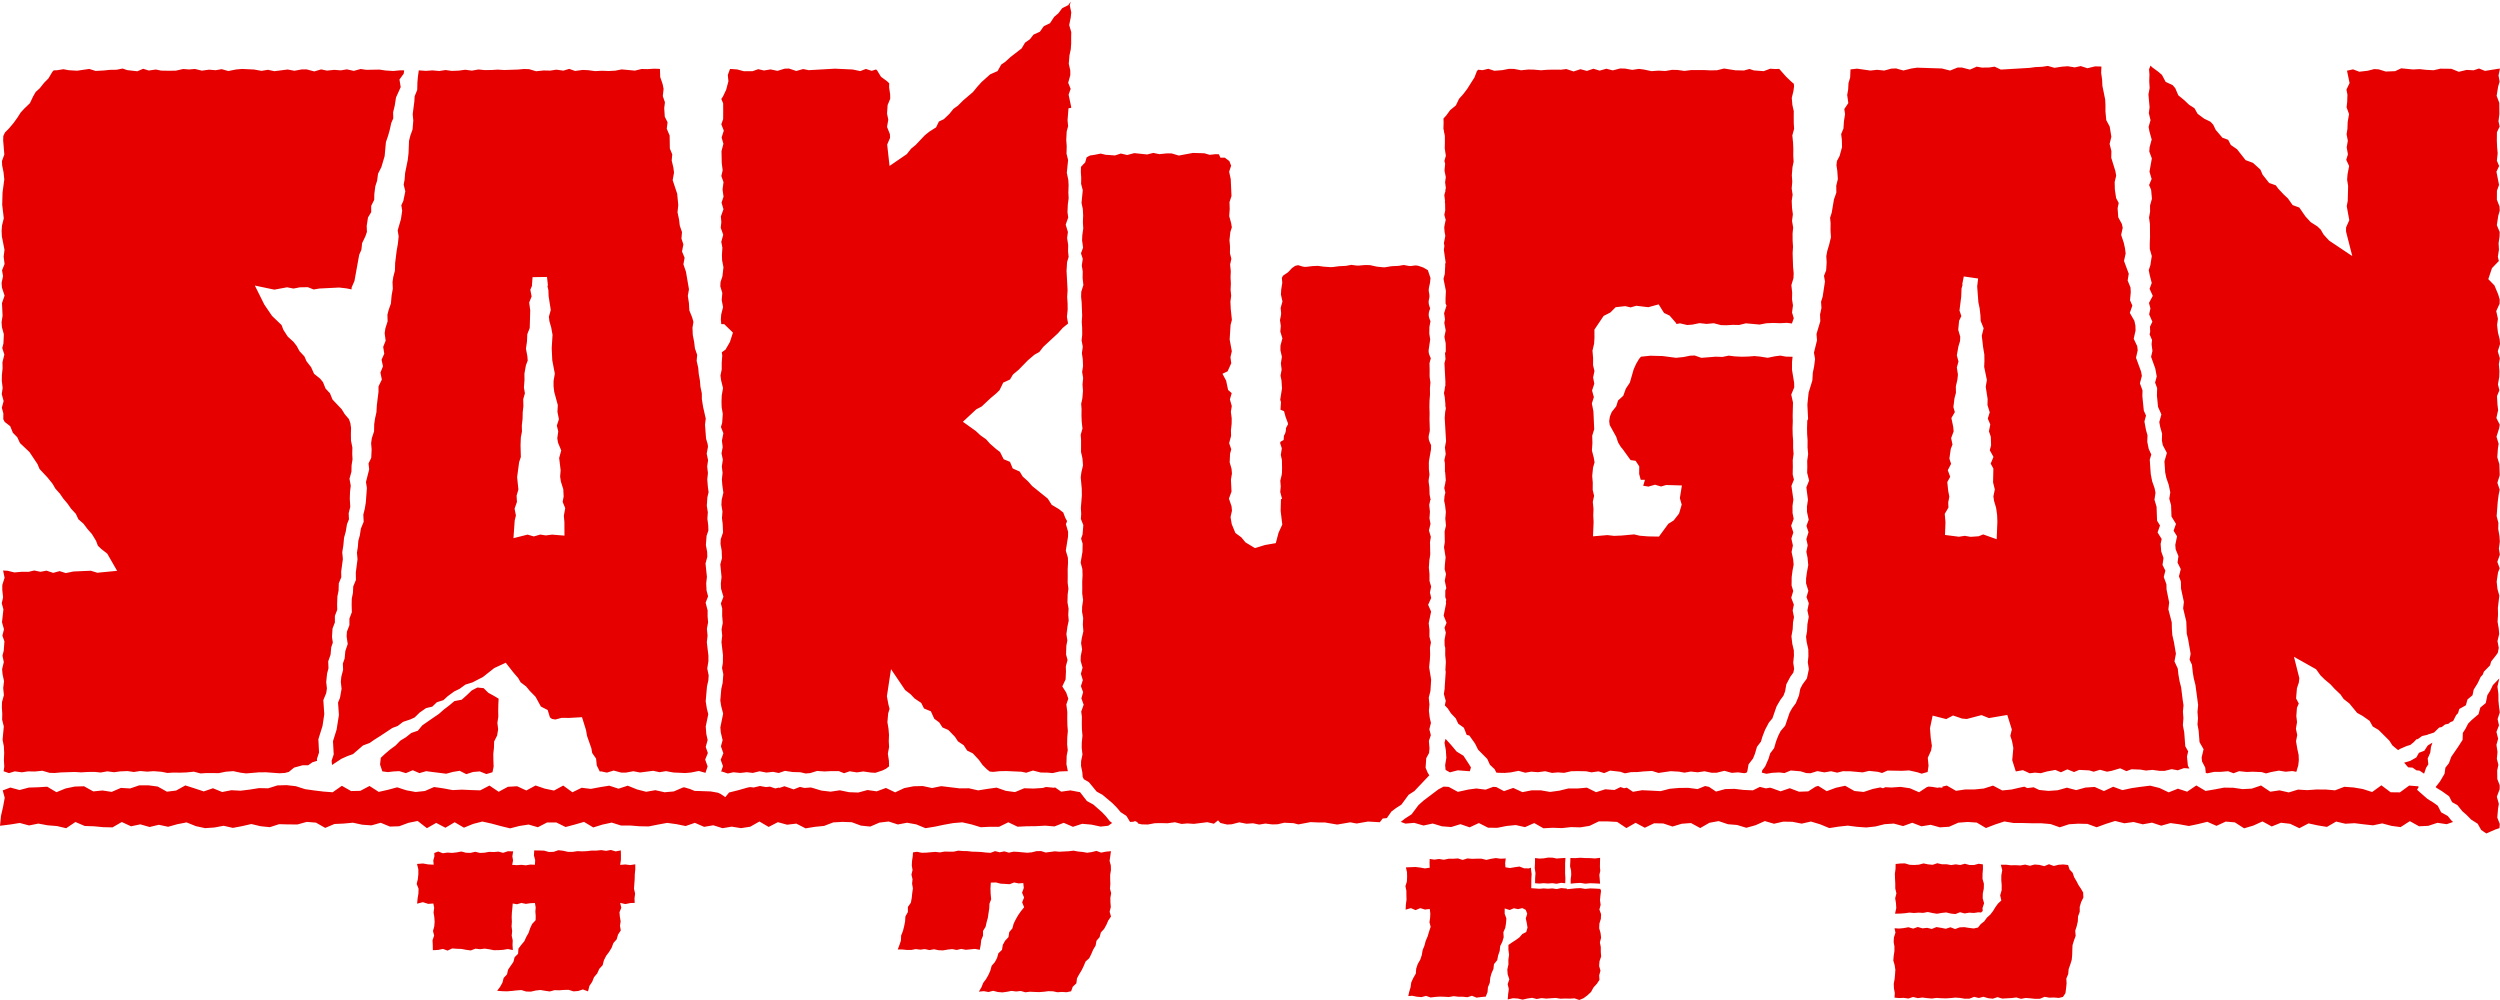
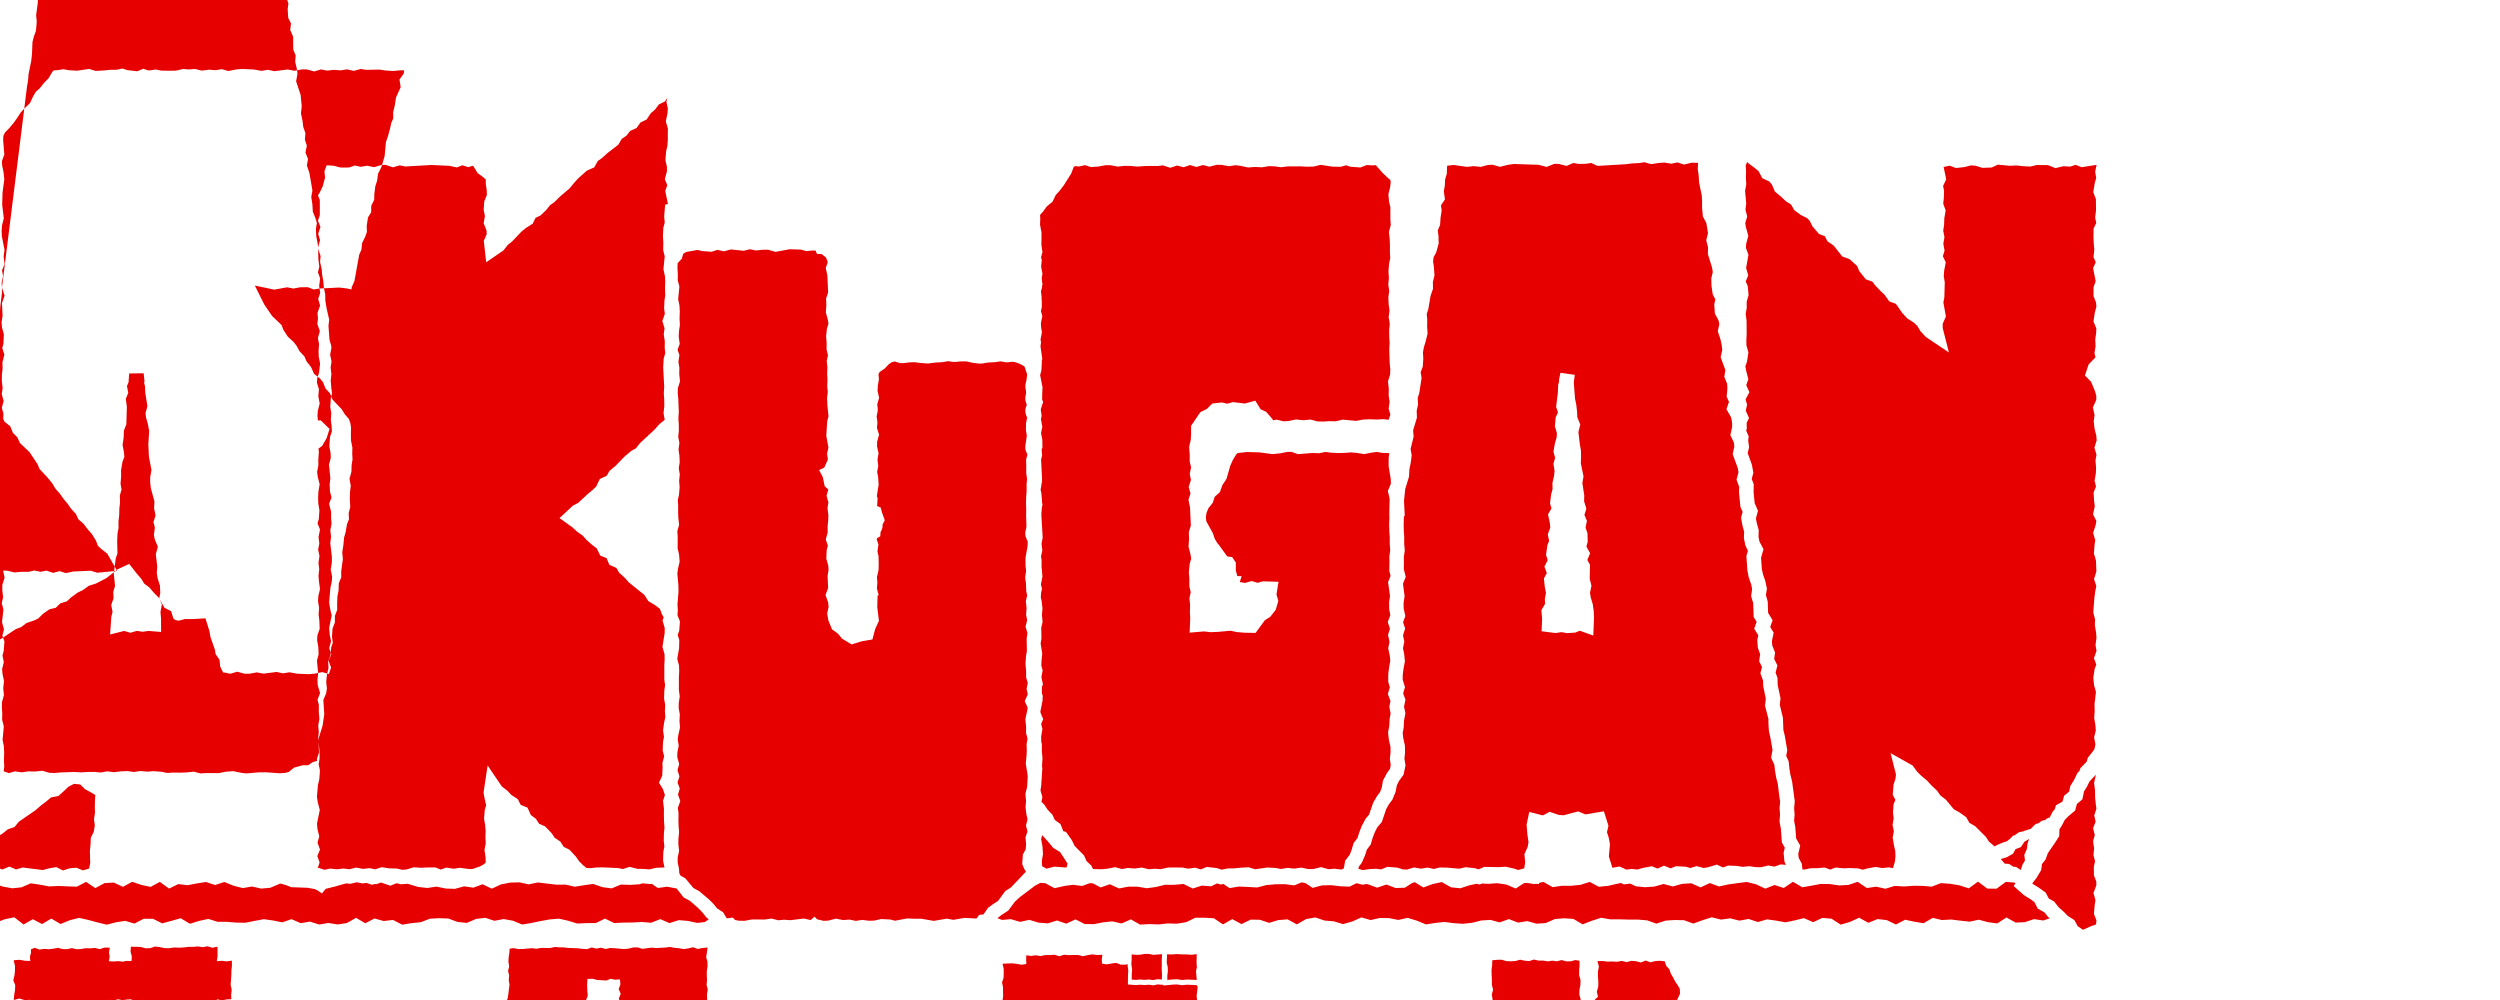
<svg xmlns="http://www.w3.org/2000/svg" width="500" height="200" version="1.1" viewBox="0 0 500 200">
  <title>Sakugan logo (red)</title>
  <defs>
    <style>.cls-1 {
        fill: #e60000;
        fill-rule: evenodd;
      }</style>
  </defs>
-   <path id="logo_sakugan.svg" class="cls-1" transform="translate(-742.5,-271)" d="m742.89 328.52 0.526 1.6-0.519 1.5 0.117 2.531-0.2 1.288 0.077 1.024 0.378 1.385-0.083 1.842-0.238 0.916 0.424 1.314-0.383 1.528 0.027 1.216-0.139 1.347-0.015 1.165 0.167 1.419-0.182 1.214 0.377 1.409-0.361 1.324 0.308 1.15-0.016 1.149 0.277 0.536 1.105 0.858 0.534 1.318 0.885 0.9 0.533 1.154 1.908 1.81 1.6 2.4 0.416 0.985 1.59 1.701 1 1.241 0.573 0.985 0.888 0.986 0.691 1 0.87 1.035 0.679 0.978 0.962 1.039 0.512 1.091 1.024 0.887 0.772 1.031 0.922 1.055 0.822 1.354 0.355 0.955 0.657 0.633 1.221 0.957 1.973 3.436-3.962 0.382-1.3-0.4-3.468 0.15-1.539 0.319-1.233-0.393-1.289 0.351-1.335-0.446-1.2 0.235-1.247-0.267-1.132 0.273-1.387-0.011-1.449 0.13-1.38-0.337-0.884-0.05 0.3 1.442-0.46 1.451v1.008l0.156 1.456-0.263 1.188 0.331 1.227-0.286 2.574 0.4 1.411-0.321 1.261 0.411 1.166-0.14 1.855-0.254 0.982 0.269 1.294-0.339 1.4 0.08 0.978 0.3 1.436-0.16 1.382 0.139 1.409-0.379 1.388-0.029 1.064 0.079 1.243-0.025 1.232 0.334 1.343-0.248 2.664 0.259 1.306 0.063 1.3-0.054 1.433 0.071 1.316-0.128 0.943 1.066 0.372 1.162-0.352 1.425 0.189 1.236-0.187 1.355 0.027 1.513-0.152 1.409 0.415 1.037 0.033 1.223-0.111 2.767-0.094 1.31 0.081 1.228-0.077 1.479-0.017 1.2 0.123 1.337-0.234 1.342 0.177 1.263-0.171 1.454-0.057 1.239 0.181 1.281-0.195 1.376 0.125 1.3-0.093 1.615 0.126 1.126 0.231 1.122-0.075 1.438 0.014 1.247-0.045 1.494-0.15 1.339 0.351 1.079-0.072h1.413l1.172 0.013 1.363-0.284 1.531-0.113 1.467 0.315 1.1 0.137 2.5-0.209 1.433-0.017 2.692 0.195 1.105-0.059 0.8-0.208 1.045-0.86 1.724-0.473 1.085 9e-3 0.887-0.614 0.911-0.276-0.034-0.384 0.426-1.284-0.134-2.661 0.83-2.649 0.352-2.349-0.189-2.826 0.575-1.392 0.143-0.933-0.143-1.294 0.173-1.674 0.281-1.07-0.055-1.384 0.472-1.327 0.132-1.483 0.319-0.936-0.164-1.15 0.107-1.67 0.471-1.214v-1.31l0.47-1.23-0.025-1.037 0.057-1.627 0.235-1.165 0.043-1.452 0.5-1.217-0.02-1.138 0.336-2.5-0.123-1.355 0.227-1.457 0.134-1.457 0.327-1.179 0.26-1.539 0.393-0.959-0.06-1.215 0.319-1.27-0.094-1.674 0.049-1.355 0.142-1.2-0.25-1.4 0.39-1.419 0.029-1.3 0.187-1.143-0.058-1.153 0.031-1.219-0.282-1.412-0.017-1.294 0.031-1.232-0.142-0.971-0.29-0.8-0.825-0.965-0.609-0.99-1.846-1.954-0.505-1.246-0.889-0.953-0.508-1.273-0.581-0.709-1.2-0.963-0.6-1.329-0.92-1.187-0.409-0.951-0.989-1.064-0.559-1.039-0.63-0.809-1.155-1.054-0.885-1.37-0.351-0.938-1.906-1.828-1.555-2.286-1.886-3.789 3.9 0.817 2.549-0.47 1.281 0.254 1.285-0.25 1.582-0.025 1.173 0.46 1.111-0.191 3.977-0.2 1.419 0.162 1.062 0.212 0.018-0.4 0.561-1.275 0.952-5.254 0.441-1 0.141-1.318 0.645-1.348 0.319-0.9-0.046-1.2 0.259-1.69 0.644-1.064v-1.267l0.6-1.2 0.02-1.138 0.2-1.572 0.36-1.113 0.186-1.4 0.661-1.305 0.657-2.205 0.256-2.806 0.419-1.226 0.333-1.171 0.32-1.441 0.4-0.922-0.03-1.212 0.328-1.362 0.247-1.595 0.939-2.075-0.245-1.516 0.851-1.178 0.072-0.512v-0.15h-0.814l-1.355 0.13-1.563-0.1-1.186-0.179-2.648 0.048-1.126-0.167-1.361 0.378-1.391-0.306-1.205 0.2-1.354-0.1-1.414 0.154-1.179-0.246-1.361 0.408-1.53-0.408-0.99 8e-3 -1.458 0.267-1.358-0.253-2.646 0.337-1.289-0.278-1.292 0.214-1.49-0.271-2.4-0.111-1.164 0.1-1.585 0.312-1.331-0.372-1.172 0.21-1.351-0.105-1.443 0.193-1.359-0.337-1.194 0.1-1.194-0.091-1.426 0.327-1.324 0.021-1.636-0.029-1.071-0.218-1.4 0.2-1.124-0.349-1.164 0.5-2.017-0.23-0.932-0.314-1.219 0.239-1.32 0.02-1.2 0.125-1.656 0.093-1.277-0.4-2.423 0.355-1.679-0.1-1.069-0.2-1.276 0.207-0.651 0.019-0.287 0.308-0.768 1.294-0.849 0.862-0.908 1.132-0.8 0.725-0.53 0.924-0.624 1.322-1.131 1.087-0.723 0.791-0.622 0.978-0.8 1.115-0.909 1.078-0.818 0.831-0.321 0.687-0.03 0.879 0.235 2.818-0.476 1.308 0.039 0.889 0.273 1.316 0.157 1.469-0.355 2.647-0.064 2.438 0.317 2.7-0.356 1.427-0.078 1.084 0.053 1.12 0.522 2.672-0.17 1.354 0.186 1.482-0.507 1.257 0.2 1.169-0.289 1.351zm80.674-19.264-0.4 1.945-0.4 0.84 0.174 1.109-0.254 1.708-0.646 2.21 0.193 1.212-0.152 1.479-0.246 1.384-0.3 2.424-0.049 1.577-0.317 1.187-0.164 1.072 0.061 1.339-0.241 1.353-0.14 1.607-0.443 1.258-0.254 0.965 0.034 1.353-0.443 1.384-0.148 0.978 0.2 1.5-0.493 1.232 0.218 1.37-0.542 1.2 0.281 1.317-0.509 1.254 0.284 1.4-0.669 1.374v1.08l-0.327 2.641-0.09 1.461-0.284 1.279-0.156 1.095-0.028 1.435-0.447 1.346-0.142 1.006 0.1 1.259-0.078 1.68-0.544 1.132 0.133 1.17-0.642 2.527 0.183 1.195-0.21 2.871-0.183 1.121-0.027 0.163-0.292 1.182 0.07 1.432-0.566 1.376-0.193 1.3-0.076 0.273-0.239 0.861v0.02l-0.086 1.14-0.022 0.146-0.163 1.074 0.116 1.3-0.346 2.656 0.022 1.487-0.533 1.283-0.059 1.29-0.233 1.158-0.027 1.186 0.04 1.527-0.028 0.075-0.457 1.2v1.318l-0.5 1.3-0.06 0.941 0.22 1.53-0.477 1.4-0.139 1.509-0.357 1 0.049 1.261-0.356 1.366-0.1 1.041 0.153 1.381-0.317 1.8-0.39 0.945 0.173 2.486-0.461 2.934-0.724 2.311 0.145 2.61v0.033l-0.014 0.048-0.186 0.556-0.217 0.651 0.076 0.861 1.631-1.076 0.238-0.159 1.208-0.542 0.226-0.08 0.9-0.321 1.992-1.727 1.338-0.5 0.931-0.649 1.171-0.739 2.447-1.619 1.052-0.39 1.07-0.821 1.44-0.483 0.892-0.406 0.967-0.952 1.31-0.915 1.231-0.286 0.928-0.887 1.306-0.415 0.855-0.787 1.3-0.951 1.078-0.525 1.161-0.846 1.419-0.442 2.092-1.08 2.266-1.791 2.3-1.062 1.519 1.941 0.963 1.121 0.487 0.846 1.1 0.837 0.762 0.915 1.124 1.146 1.071 1.951 1.358 0.7 0.453 1.47 0.4 0.308 0.681 0.122 1.234-0.329 1.558 6e-3 2.541-0.144 0.808 2.6 0.19 1.124 0.875 2.5 0.16 0.939 0.783 1.125 0.135 1.37 0.606 1.208 0.258-0.029 1.168 0.245 1.348-0.409 1.515 0.41 0.972-8e-3 1.448-0.269 1.346 0.255 2.63-0.339 1.277 0.279 1.284-0.213 1.474 0.273 2.362 0.109 1.15-0.1 1.573-0.316 1.319 0.372h0.011l0.431-1.283-0.493-1.364 0.54-1.316-0.427-1.216 0.384-1.386-0.259-1.167-0.126-1.516 0.51-2.478-0.284-1.13-0.232-1.469 0.262-2.969 0.27-1.2 0.066-1-0.286-1.372 0.234-1.454v-1.107l-0.318-2.695 0.149-1.312-0.135-1.358 0.241-1.312-0.1-1.181 7e-3 -1.183-0.4-1.563 0.49-1.273-0.307-1.177-0.069-1.417 0.142-1.286-0.28-2.676 0.361-1.361-0.035-0.982-0.254-1.358 0.143-1.857 0.361-1.055-0.036-1.04-0.169-1.316 0.093-1.279-0.207-1.288 0.113-1.7 0.246-1.04-0.144-1.033-0.123-1.51 0.134-1.269-0.152-1.33 0.179-1.241-0.275-1.333 0.257-1.362-0.065-0.546-0.322-1.088-0.206-2.786 0.147-1.209-0.526-2.317-0.254-1.587-7e-3 -1.161-0.278-1.314-0.1-1.232-0.239-1.352-0.1-1.191-0.315-1.388 0.1-1.216-0.447-1.282-0.153-1.289-0.275-1.394-0.062-1.452 0.194-1.17-0.256-0.892-0.563-1.4-0.083-1.465-0.225-1.45 0.232-1.31-0.6-3.508-0.512-1.5 0.239-1.3-0.519-1.262 0.276-1.4-0.389-1.185 0.11-1.292-0.444-1.29-0.145-1.224-0.307-1.446 0.151-1.437-0.215-2.269-0.905-2.724 0.269-1.5-0.125-1-0.339-1.43 0.113-1.218-0.484-1.183-0.04-2.591-0.576-1.358 0.16-1.29-0.556-1.115-0.111-1.729 0.144-1.146-0.43-1.257 0.161-1.428-0.2-0.982-0.479-1.4-0.05-1.594-0.143-0.037-1.064-0.029-1.3 0.083-1.164-0.029-1.334 0.33-2.646-0.246-1.3 0.257-1.3 0.064-1.363-0.048-1.376 0.07-1.368-0.187-1.1-0.047-1.522 0.2-1.177-0.416-1.148 0.352-1.412-0.191-1.218 0.187-1.337-0.029-1.5 0.156-1.4-0.417-1.023-0.033-1.212 0.111-2.748 0.094-1.292-0.082-1.2 0.078-1.463 0.017-1.185-0.124-1.322 0.233-1.328-0.175-1.256 0.171-1.442 0.059-1.231-0.175-1.261 0.193-1.366-0.123-1.295 0.095-1.437-0.1-0.052 0.376-0.118 0.846-0.045 0.5-0.062 0.717-0.035 1.477-0.517 1.265-0.062 1.064-0.327 2.517 0.12 1.261-0.152 1.812-0.428 1.189-0.27 1.054-0.1 2.456-0.159 1.394-0.525 2.586-0.107 1.362-0.184 0.978zm21.852 63.478 0.472-1.349-0.073-1.257 0.364-1.224-0.254-2.475 0.4-3.006 0.342-1.026-0.062-2.341 0.062-1.6 0.221-1.123-0.026-1.238 0.15-1.311 0.031-1.357 0.135-1.185-0.035-1.416 0.338-1.168-0.2-1.162 0.115-1.463-0.014-1.287 0.295-1.682 0.366-0.956-0.077-0.9-0.278-1.469 0.207-1.448 0.064-1.456 0.484-1.232 0.1-3.538-0.208-1.561 0.489-1.22-0.262-1.329 0.363-0.873-0.034-0.117 0.119-1.534 2.89-0.041 0.177 1.653-0.084 0.2 0.183 0.783 0.043 1.193 0.436 2.781-0.379 1.337 0.1 0.881 0.368 1.294 0.262 1.45-0.164 2.67 0.112 2.429 0.511 2.674-0.252 1.452v1.089l0.134 1.111 0.714 2.627-0.073 1.362 0.293 1.462-0.415 1.292 0.282 1.148-0.192 1.364 0.148 0.9 0.642 1.55-0.415 1.5 0.295 2.462-0.1 1.269 0.148 0.986 0.485 1.543 0.069 1.462-0.2 1.06 0.514 1.255-0.274 1.534 0.111 1.23 0.013 2.731-2.48-0.2-1.26 0.161-1.091-0.175-1.306 0.378-1.24-0.366-2.826 0.711 0.252-3.564 0.24-0.964zm-3.19 38-0.961-0.571-1.106-0.608-0.327-0.324-0.608-0.6-1.093-0.112-0.15-0.017-0.814 0.423-0.323 0.169-0.985 0.944-1.011 0.9-1.466 0.283-1.031 0.861-1.066 0.815-1.013 0.891-1.115 0.758-1.1 0.762-1.1 0.766-0.883 1.068-1.325 0.458-1.045 0.836-0.831 0.507-0.314 0.194-0.95 0.975-1.08 0.789-1.025 0.868-0.847 0.8-0.146 1.337 0.455 1.371 1.114 0.148 1.136-0.134 1.13-0.06 1.331 0.4 1.369-0.581 1.339 0.577 1.348-0.389 1.335 0.177 1.34 0.162 1.339 0.173 1.347-0.366 1.341-0.219 1.331 0.669 1.346-0.437 1.336-0.111 1.327 0.53 1.22-0.364 0.227-1.121-0.045-1.269-0.02-1.264 0.134-1.248 0.038-1.251 0.6-1.206 0.2-1.24-0.152-1.273 0.186-1.239-0.024-1.257 0.028-1.254zm400.24-31.409-0.08-1.115-0.24-1.4 0.03-1.249-0.35-1.334 0.22-2.872 0.18-1.378 0.21-1.037-0.46-1.384 0.47-1.518-0.08-2.208-0.41-1.374 0.12-1.7 0.15-0.989-0.43-1.426 0.52-1.647 0.13-0.756-0.67-1.343 0.35-1.573-0.13-1.072-0.1-1.723 0.48-1.177-0.29-1.158 0.26-1.512 0.04-1.126-0.12-1.406 0.2-1.177-0.41-1.413 0.45-1.454-0.07-0.92-0.35-1.4-0.17-1.489 0.17-1.241-0.34-1.532 0.67-1.48 0.02-0.824-0.29-1.013-0.76-1.817-1.23-1.263 0.74-2.2 1.37-1.425-0.2-0.844 0.22-1.422-0.07-1.283 0.19-1.348 0.03-0.9-0.57-1.365 0.28-1.865 0.3-1.059-0.05-0.831-0.52-1.337 0.01-1.8 0.42-1.162-0.52-2.642 0.54-1.142-0.45-1.045 0.16-1.52-0.11-1.146-0.06-1.357 0.02-1.681 0.54-1.14-0.23-1.059 0.18-1.436-0.02-2.244-0.53-1.415 0.3-1.833 0.29-0.985-0.21-1.241 0.28-1.357v-0.019h-0.1l-2.88 0.456-1.21-0.477-1.07 0.358-1.39-0.078-1.57 0.379-1.5-0.6-2.19-0.024-1.36 0.313-1.52-0.083-1.28-0.143-1.3 0.072-2.38-0.231-1.21 0.572-1.88 0.072-1.39-0.431-0.91-0.062-1.31 0.337-1.68 0.193-1.25-0.474-1.13 0.253-0.08-9e-3 0.52 2.5-0.63 1.306 0.2 1-0.05 1.468-0.12 1.078 0.49 1.35-0.27 1.581-0.05 1.384-0.17 1.06 0.25 1.318-0.23 1.317 0.25 1.388-0.34 1.107 0.58 1.226-0.32 1.682-0.08 1.066 0.2 1.274-0.08 2.973-0.2 1.034 0.51 2.807-0.64 1.44-0.01 0.837 1.25 4.912-4.64-3.106-1.1-1.207-0.58-0.992-0.67-0.643-1.34-0.853-1.02-1.113-1.25-1.8-1.33-0.489-0.94-1.327-0.84-0.788-1.07-1.136-0.53-0.706-1.32-0.469-1.31-1.655-0.43-1.008-1.49-1.356-1.48-0.547-1.72-2.189-1.23-0.839-0.54-1.038-1.15-0.421-1.34-1.569-0.5-1.043-0.55-0.582-1.27-0.62-1.3-0.967-0.63-1.117-1.08-0.69-0.95-0.908-1.2-0.986-0.61-1.421-0.51-0.6-1.41-0.661-0.74-1.4-0.74-0.63-1.25-0.919-0.29-0.311-0.3 0.739 0.08 1.037-0.04 1.37 0.08 1.351-0.24 1.276 0.23 2.544-0.15 1.2 0.34 1.414-0.39 1.337 0.17 0.907 0.45 1.613-0.42 1.549-0.06 0.858 0.51 1.374-0.47 2.649 0.43 1.467-0.51 1.213 0.41 0.954 0.16 1.78-0.38 1.355 0.01 1.225-0.21 1.2 0.18 1.28 0.02 2.585-0.06 1.384 0.01 1.027 0.4 1.409-0.29 1.863-0.32 0.945 0.18 0.926 0.42 1.651-0.43 1.169 0.64 1.4-0.76 1.423 0.29 1.1-0.26 1.184 0.65 1.471-0.48 0.994 0.04 1.042-0.12 0.5 0.49 1.113-0.09 0.853 0.17 1.339-0.27 1.177 0.84 2.341 0.29 1.592-0.33 1.224 0.41 1.092-0.04 1.51 0.22 2.259 0.67 1.5-0.42 1.533 0.18 0.963 0.38 1.361-0.04 1.376 0.18 0.915 0.82 1.554-0.49 1.686 0.15 2.221 0.23 1.1 0.47 1.349 0.32 1.53-0.2 1.271 0.36 1.306 0.08 2.262 0.9 1.472-0.48 1.364 0.69 1.123-0.35 1.7 0.07 0.877 0.56 1.4-0.18 1.276 0.65 1.312-0.37 1.429 0.39 1.06 0.03 1.409 0.57 2.654-0.15 1.285 0.63 2.631 0.09 2.414 0.28 1.158 0.5 2.9-0.21 1.148 0.48 1.048 0.16 1.527 0.2 1.19 0.33 1.3 0.54 4.014-0.13 1.38 0.1 1.283-0.1 1.233 0.23 1.228 0.18 2.309 0.81 1.416-0.39 1.656 0.08 0.787 0.64 1.226 0.11 1.08 0.34 0.065 1.34-0.289h1.29l1.49-0.129 1.09 0.407 1.11-0.412 1.53 0.157 1.19-0.05 1.78 0.071 0.9 0.266 1.02-0.275 1.54-0.281 1.36 0.218 1.34-0.136 0.79 0.162 0.39-1.312 0.11-1.042-0.04-1.037-0.25-1.138-0.27-1.593 0.24-1.243-0.26-1.251 0.22-1.329-0.14-1.209 0.12-1.645 0.37-0.865-0.54-1.021 0.17-2.031 0.38-1.14 0.1-0.878-1.07-4.273 4.42 2.486 0.9 1.246 0.82 0.8 1.14 0.953 0.86 0.939 1.16 1.1 0.64 0.918 1.14 0.889 1.55 1.883 1.11 0.618 1.38 0.972 0.64 1.136 1.16 0.683 2.15 2.14 0.62 0.964 1.07 0.883 0.05 0.06 0.38-0.245 1.39-0.6 0.66-0.187 0.08-0.055 0.61-0.493 0.56-0.592 0.26-0.031 0.88-0.626 1.08-0.244 0.07-0.068 1.18-0.364 0.06-0.02 1-0.984 0.54-0.117 0.64-0.5 0.73-0.171 0.32-0.291 0.58-0.23 0.61-1.2 0.37-0.378 0.25-0.835 1.32-0.746 0.32-1.161 1.01-0.848 0.23-1.115 0.78-1.252 0.63-1.321 0.39-0.4 0.25-0.632 1.23-1.261 0.21-0.762 0.99-1.255 0.35-0.5 0.19-0.967-0.26-1.372 0.34-1.4-0.08-1.035-0.24-1.424 0.09-1.421-0.03-1.368 0.29-2.427-0.37-1.317-0.16-1.479 0.27-1.854 0.33-0.822-0.47-1.289 0.51-1.452-0.2-1.183zm-278.8 54.912-0.739-0.778-1.752-1.547-1.295-0.706-1.395-1.8-0.056 0.016-1.847-0.343-1.847 0.256-1.217-0.85-0.249 0.064-1.526-0.146h-0.053l-0.648 0.193-1.846 0.115-1.846-0.059-1.846 0.766-1.845-0.249-1.844-0.643-1.845 0.259-1.844 0.294-1.844-0.421-1.845 0.018-1.843-0.222-1.844-0.223-1.844 0.378-1.844-0.4-1.844 0.047-1.843 0.358-1.844 0.862-1.844-0.885-1.844 0.68-1.844-0.263-1.845 0.5-1.844-0.066-1.845-0.381-1.845 0.274-1.846-0.217-1.846-0.559-0.286-0.063-1.243 0.1-0.915-0.213-1.248 0.5-1.843-0.635-0.967 0.329-0.218-0.046-0.665 0.162-1.041-0.363-0.815 0.09-0.242-0.043-0.955-0.176-0.565 0.139-0.68 0.165-0.738-0.086-0.5 0.1-1.845 0.526-1.844 0.46-0.754 0.922-0.944-0.637-0.526-0.244-1.464-0.256-1.844-0.064-1.395-0.047-0.882-0.368-1.155-0.343-0.255 0.028-1.843 0.795-1.844 0.165-1.842-0.415-1.843 0.318-1.843-0.476-1.482-0.6-0.361-0.144-0.727 0.239-1.115 0.365-1.477-0.485-0.366-0.119-1.1 0.175-0.747 0.119-1.842 0.347-1.843-0.222-1.842 0.9-1.843-1.343-1.843 1-1.844-0.388-1.842-0.626-1.845 1-1.843-0.849-1.843 0.109-1.845 1-1.845-1.248-1.843 0.959-1.846-0.058-1.845-0.082-1.845 0.088-1.846-0.349-1.846-0.266-1.846 0.8-1.846 0.194-1.845-0.335-1.845-0.6-1.845 0.5-1.844 0.417-1.844-1.183-1.843 0.974-1.844 0.041-1.843-1.048-1.843 1.292-1.843-0.142-0.959-0.116-0.883-0.107-0.8-0.114-1.039-0.145-1.841-0.592-0.741-0.084-1.1-0.125-1.843 0.051-1.043 0.331-0.8 0.25-1.841-0.04-1.841 0.293-1.842 0.228-1.841-0.1-1.841 0.36-1.842-0.752-1.841 0.633-1.84-0.611-1.147-0.367-0.695-0.222-0.514 0.286-1.327 0.737-1.841 0.232-1.841-1.027-1.317-0.176-0.525-0.07h-1.841l-0.313 0.106-1.529 0.522-1.841-0.115-1.842 0.8-1.841-0.281-1.843 0.185-1.768-0.986-0.074-0.042-1.285 0.04-0.557 0.016-1.842 0.38-1.843 0.75-1.777-1.059-0.066-0.039-0.228 0.014-1.615 0.1-1.843 0.059-1.844 0.493-1.793-0.486-0.051-0.013-0.342 0.129-1.182 0.446 0.4 1.475-0.328 1.793-0.413 1.793-0.2 2.012 2.085-0.263 1.863-0.3 1.859 0.5 1.855-0.377 1.858 0.345 1.857 0.15 1.852 0.433 1.857-1.246 1.85 0.8 1.85 0.062 1.856 0.176 1.854 0.042 1.854-1.074 1.852 0.856 1.855-0.39 1.852 0.532 1.851-0.444 1.854 0.4 1.853-0.517 1.85-0.359 1.849 0.749 1.85 0.4 1.854-0.129 1.852-0.345 1.848 0.423 1.847-0.351 1.846-0.425 1.848 0.444 1.85 0.188 1.853-0.6 1.849 0.051 1.842 4e-3 1.845-0.512 1.843 0.15 1.843 1.052 1.849-0.783 1.85-0.084 1.849-0.172 1.85 0.4 1.851 0.135 1.851-0.521 1.849 0.762 1.849-0.064 1.848-0.686 1.849-0.372 1.849 1.444 1.85-1.06 1.851 0.968 1.849-1.1 1.85 1.088 1.847-0.753 1.848-0.473 1.846 0.413 1.848 0.5 1.848 0.45 1.849-0.477 1.85-0.285 1.851 0.538 1.848-0.959 1.849 6e-3 1.847 0.908 1.846-0.491 1.846-0.534 1.846 1.111 1.846-0.571 1.846-0.4 1.847 0.585h1.846l1.849 0.15 1.85 0.033 1.85-0.368 1.848-0.341 1.848 0.253 1.846 0.377 1.845-0.638 1.846 0.8 1.844-0.312 1.845 0.582 1.844-0.31 1.844 0.3 1.844-0.284 1.844-1.043 1.845 1.083 1.845-0.952 1.846 0.51 1.845-0.22 1.847 0.947 1.849-0.3 1.849-0.185 1.848-0.706 1.847-0.1 1.846 0.066 1.845 0.682 1.844 0.189 1.844-0.791 1.842-0.224 1.843 0.595 1.842-0.346 1.841 0.328 1.842 0.762 1.84-0.3 1.841-0.386 1.842-0.333 1.841-0.152 1.841 0.415 1.841 0.563 1.842-0.09h1.843l1.842-0.9 1.844 0.887 1.844-0.088 1.845-0.021 1.845-0.1 1.847 0.154 1.847-0.725 1.848 0.8 1.846-0.6 1.846 0.162 1.844 0.395 1.524-0.169 0.777-0.562-0.461-0.35zm268.4-0.029-1.34-0.745-0.68-1.325-0.81-0.579-0.7-0.442-0.01 0.033-0.07-0.082-0.5-0.314-2.05-1.8 0.35-0.584-0.16-0.113-1.76-0.141-1.85 1.361-1.86-0.022-1.85-1.391-1.85 1.342-1.86-0.6-1.85-0.313-1.85-0.133-1.86 0.707-1.85-0.161-1.85-8e-3 -1.85 0.131-1.85-0.111-1.85 0.57-1.85-0.419-1.85 0.273-1.08-0.725-0.77-0.52-0.45 0.154-1.4 0.473-1.84 0.1-1.49-0.218-0.36-0.053-0.44-6e-3 -1.41-0.023-1.85 0.352-1.85 0.314-1.31-0.782-0.54-0.319-0.6 0.411-1.24 0.836-1.84-0.6-1.85 0.735-1.85-0.879-1.71-0.425-0.14-0.035-0.62 0.076-1.23 0.152-1.85 0.261-1.85 0.408-1.85-0.683-1.85 0.869-1.85-0.824-1.85 0.121-1.85 0.513-1.85-0.492-1.85 0.519-1.85 0.128-1.85-0.191-1.11-0.531-1.26 0.161-0.6-0.281-0.72 0.145-1.85 0.421-1.85 0.185-1.84-0.969-1.85 0.587-1.85 0.183h-1.85l-1.85 0.275-1.85-1.055-0.87 0.211v0.224l-0.69-0.058-0.29 0.068-1.02-0.176-0.74-0.064-0.36 0.1-1.57 1.035-1.84-0.8-1.85-0.273-1.85 0.125-1.19-0.064-0.48 0.21-0.56-0.165-1.46 0.3-1.85 0.606-1.85-0.189-1.85-1.051-1.85 0.4-1.84 0.682-1.71-1.059-0.52 0.158-1.47 0.946-1.84 0.066-1.85-0.7-1.84 0.624-1.84-0.663-0.28-0.068-0.82 0.141-1.2-0.3-1.39 0.692-1.85-0.08-1.84-0.218-1.85 0.045-1.84 0.5-1.41-0.948-0.78-0.162-1.5 0.606-1.85-0.242-1.85 0.018-1.85 0.162-1.85 0.477-1.84-0.1-1.85-0.084-1.84 0.316-1.22-0.829-0.55 0.119-0.71-0.239-1.21 0.588-1.84-0.142-1.84 0.585-1.84-0.911-1.84 0.166-1.85-8e-3 -1.84 0.45-1.84 0.246-1.84-0.318h-1.84l-1.84 0.363-1.84-0.844-1.85 0.643-1.53-0.815-0.63-0.046-1.52 0.561-1.85-0.232-1.59 0.209-2.1 0.468-1.84-1-1.01-0.053-1.03 0.54-3.04 2.292-0.98 0.891-1.36 1.818-1.33 0.859-0.81 0.638-0.02 0.019 0.93 0.343 1.76-0.152 1.85 0.536 1.85-0.4 1.84 0.557 1.85 0.146 1.85-0.575 1.84 0.634 1.85-0.858 1.84 0.932 1.85 0.021 1.84-0.366 1.85-0.187 1.84 0.417 1.85-0.819 1.84 1.045 1.84-0.1 1.85 0.066 1.84-0.2 1.85 0.053 1.84-0.3 1.84-0.889h1.85l1.84 0.1 1.84 1.23 1.85-1.054 1.84 0.991 1.85-0.892 1.84 0.035 1.85 0.614 1.84-0.557 1.85-0.141 1.85 1 1.84-1.053 1.85-0.336 1.85 0.625 1.84 0.152 1.85 0.56 1.84-0.517 1.85-0.828 1.84 0.536 1.85-0.422 1.84 0.034 1.84 0.364 1.85-0.417 1.84 0.55 1.84 0.76 1.85-0.291 1.84-0.2 1.84 0.235 1.85 0.133 1.84-0.2 1.84-0.458 1.84-0.123 1.85 0.5 1.84-0.663 1.84 0.708 1.84-0.3 1.85 0.512 1.84-0.122 1.84-0.811 1.85-0.145 1.84 0.123 1.84 1.09 1.85-0.715 1.84-0.6 1.85 0.312h1.84l1.84 0.051h1.85l1.85 0.156 1.84 0.653 1.85-0.609 1.84-0.116 1.85 0.043 1.84 0.671 1.85-0.674 1.84-0.584 1.85 0.461 1.84-0.252 1.85 0.462 1.84-0.335 1.84 0.61 1.85-0.524 1.84 0.251 1.84 0.335 1.84-0.386 1.85-0.456 1.84 0.813 1.84-0.852 1.84 0.156 1.84 1.189 1.84-0.544 1.84-0.838 1.85 1.012 1.84-0.745 1.84 0.209 1.84 0.883 1.84-0.961 1.84 0.4 1.84 0.3 1.84-1.069 1.84 0.435 1.85-0.107 1.84 0.228 1.84 0.2 1.84-0.388 1.84 0.493 1.84 0.25 1.85-1.193 1.84 1.027 1.84-0.086 1.84-0.608 1.85 0.275 1.28-0.443-0.4-0.366zm-131.65-20.655-0.88 2.586-0.91 1.074-0.47 0.927-0.44 1.129-0.4 1.368-0.78 1.035-0.34 1.107-0.67 1.524-0.58 0.757-0.08 0.465 0.92 0.23 1.15-0.191 1.42-0.078 1.04 0.127 1.26-0.517 1.98 0.168 1.11 0.351 0.84 0.035 1.39-0.427 1.4 0.249 1.33-0.225 1.23 0.28 1.14-0.285 1.48 0.016 2.48 0.219 1.28-0.3 1.81 0.195 0.78 0.23 1.12-0.489 2.89 0.051 1.4-0.078 1.64 0.362 0.87 0.287 1.14-0.318h0.06l0.18-1.269-0.15-1.582 0.66-1.468 0.16-0.943-0.23-1.554-0.15-1.954 0.53-2.528 2.72 0.7 1.36-0.719 1.82 0.616 0.94 0.08 2.94-0.776 1.48 0.6 3.67-0.629 0.91 2.908-0.3 1.273 0.33 1.009 0.27 1.4-0.22 2.457 0.71 2.251 1.43-0.253 1.35 0.624 1.04-0.133 1.19 0.113 1.17-0.334 1.73-0.319 1.12 0.47 1.28-0.589 1.34 0.54 1.04-0.429 1.99 0.1 0.89 0.264 1.28-0.385 1.4 0.378 0.89-0.16 1.74-0.515 1.26 0.571 1-0.38 0.52 0.02 1.27 0.047 0.18 0.031 0.93 0.156 0.52-0.053 0.77-0.076 1.39 0.189 1.03 0.012 1.43-0.345 1.23 0.226 1.23-0.438 1.08 0.084-0.3-0.593-0.18-1.8 0.24-1.037-0.58-1.027-0.21-2.8-0.27-1.4 0.11-1.409-0.1-1.306 0.12-1.263-0.17-1.107-0.31-2.514-0.31-1.191-0.24-1.4-0.12-1.146-0.66-1.431 0.29-1.535-0.4-2.33-0.32-1.409-0.09-1.3-0.02-1.222-0.68-2.615 0.16-1.372-0.52-2.583-0.03-1.068-0.53-1.447 0.32-1.273-0.57-1.142 0.2-1.388-0.46-1.309-0.12-1.5 0.21-0.99-0.82-1.312 0.49-1.379-0.59-0.969-0.1-2.785-0.42-1.405 0.21-1.4-0.19-0.924-0.48-1.362-0.17-0.852-0.01-0.081-0.1-0.5-0.07-0.959-0.13-1.935 0.19-0.644 0.12-0.391-0.2-0.417-0.32-0.7-0.29-1.44 0.05-1.262-0.3-1.063-0.32-1.718 0.32-1.186-0.44-0.981-0.16-1.567-0.13-1.357 0.03-1.124-0.52-1.415 0.39-1.489-0.15-0.852-1.02-2.777 0.34-1.508-0.1-0.815-0.09-0.191-0.61-1.28 0.16-0.722 0.21-0.927-0.03-0.994-0.06-0.275-0.14-0.664-0.92-1.6 0.51-1.459-0.47-1.069 0.15-1.588-0.05-0.959-0.57-1.4 0.22-1.347-0.95-2.561 0.33-1.507-0.14-1.048-0.24-1.089-0.52-1.567 0.31-1.421-0.17-0.774-0.72-1.323-0.13-1.817 0.22-1.046-0.52-0.989-0.25-1.7-0.04-1.5 0.3-1.269-0.15-0.9-0.83-2.678 0.03-1.35-0.36-1.427 0.35-1.43-0.33-2.037-0.69-1.292-0.16-1.719v-1.318l-0.06-1.107-0.55-2.7-0.06-1.249-0.19-1.367 0.05-1.208-0.01-0.039-0.2-0.022-1.06-0.023-1.53 0.373-1.33-0.433-1.19 0.261-1.42-0.228-1.14 0.084-1.52 0.23-1.31-0.379-1.16 0.176-1.32 0.058-1.19 0.159-5.73 0.34-1.25-0.584-1.08 0.165-1.47 0.024-1.02-0.193-1.36 0.592-1.62-0.417-0.86 0.01-1.5 0.6-1.64-0.419-4.94-0.159-1.14 0.163-1.62 0.4-1.47-0.414-0.93 0.041-1.42 0.384-1.44-0.146-1.35 0.147-2.64-0.379-1.31 0.148h-0.01l-0.07 1.643-0.33 1.085-0.07 1.311-0.19 1.061 0.22 1.641-0.8 1.194 0.15 1-0.22 1.431-0.1 1.47-0.46 1.107 0.14 1.1 0.04 1.5-0.49 1.781-0.53 0.989-0.1 0.836 0.17 1.147 0.11 1.647-0.32 1.308 0.02 1.39-0.48 1.37-0.45 2.666-0.32 0.986 0.1 1.107-0.02 1.376 0.09 1.434-0.36 1.476-0.38 1.263-0.19 1.033 0.07 1.232-0.1 1.611-0.43 1.086 0.19 1.154-0.46 3.036-0.32 1 0.08 1.249-0.28 1.3 0.05 1.361-0.76 2.533 0.1 1.279-0.61 2.461 0.22 1.263-0.19 1.5-0.26 1.271-0.09 1.522-0.75 2.442-0.22 2.13-0.02 0.361 0.14 2.785-0.17 0.321v0.112l-0.04 1.37 0.02 1.233 0.09 1.228-0.01 1.413 0.12 1.341-0.19 1.354 0.02 1.2-0.03 1.171 0.39 1.567-0.55 1.365 0.32 2.473-0.2 1.376 0.01 1.054 0.34 1.565-0.45 1.224 0.41 1.269-0.43 1.378 0.27 1.232-0.27 1.311 0.24 1.171 0.14 1.5-0.28 1.5-0.15 1.132-0.01 1 0.46 1.5-0.37 1.255 0.46 1.232-0.28 1.424 0.27 1.3-0.27 1.47-0.07 1.4-0.2 1.094 0.11 1 0.34 1.532 0.02 1.376-0.12 1.207 0.21 1.381-0.39 1.852-0.89 1.22-0.44 0.852-0.26 1.348-0.64 1.546-0.72 0.979zm31.73-42.07 0.22-1.154-0.23-1.179-0.18-1.729 0.58-1.064-0.48-1.312 0.66-1.276-0.34-1.053 0.28-1.953 0.34-0.853-0.27-1.291 0.5-1.341-0.08-0.9-0.37-1.768 0.69-1.187-0.29-1.015 0.22-1.762 0.29-1.082-0.02-1.274 0.31-1.351 0.11-1.017-0.22-1.433 0.33-1.186-0.33-1.238 0.31-1.756 0.33-1.094 0.04-0.882-0.4-1.357 0.17-1.8 0.45-0.967-0.37-1.114 0.35-2.778 0.06-1.609 0.19-0.681-0.03-0.269 0.29-1.467 2.87 0.411-0.19 1.577 0.24 3.184 0.25 1.191 0.16 1.4 0.05 1.137 0.59 1.454-0.37 1.506 0.27 2.325 0.24 1.413 0.02 1.287-0.05 1.206 0.54 2.625-0.23 1.353 0.38 2.452-0.03 1.192 0.45 1.464-0.39 1.246 0.5 1.175-0.27 1.37 0.38 1.107 0.05 1.711-0.26 0.961 0.74 1.342-0.56 1.341 0.54 0.985-0.06 2.771 0.35 1.415-0.29 1.384 0.14 0.92 0.41 1.381 0.2 1.445 0.05 1.3-0.14 3.522-2.7-0.963-0.9 0.368-1.62 0.115-1.15-0.2-1.18 0.18-2.79-0.355 0.1-2.55-0.15-1.66 0.74-1.272zm-262.71 75.323 0.022-0.963 0.1-0.965-7e-3 -1.015-1.017 0.15-0.97-0.119-1.03 0.086 0.145-0.984 6e-3 -0.922-0.022-0.992-1.028 0.2-0.964-0.287-0.958 0.174-0.956-0.145-0.952 0.092h-0.953l-0.955 0.112-0.955 0.043-0.952-0.04-0.953 0.143-0.954-6e-3 -0.95-0.216-0.95-0.112-0.949 0.326-0.953 0.033-0.95-0.267-0.947-0.033-1.039-0.016-0.057 1.012 0.247 0.906-0.053 0.948-0.933-0.032-0.892 0.15-0.889-0.1-0.888 0.068-0.942-0.062 0.171-0.893-0.139-0.826 0.166-0.988-1.074-0.012-0.936 0.31-0.932-0.238-0.932 0.082-0.926-0.037-0.928 0.168-0.929 0.046-0.93-0.228-0.927 0.215-0.927-0.024-0.93-0.243-0.924 0.175-0.924 0.1-0.925-0.065-0.927 0.135-0.925-0.353-0.781 0.306 0.027 0.657-0.225 0.826 0.077 0.85-1.09-0.055-1.071-0.185-1.171 0.093 0.265 1.092v0.971l-0.1 0.968-0.233 0.967 0.377 0.961-0.032 0.963-0.158 0.966-0.1 1.057 1.15-0.3 1.07 0.342 1.022-0.08 0.172 0.875-0.124 0.929 0.15 0.928 0.064 0.924-0.074 0.923-0.252 0.921 0.228 0.923-0.325 0.924 0.045 0.922 0.022 1.072 1.075-0.053 0.936-0.2 0.932 0.333 0.932-0.431 0.927 0.073 0.928 0.029 0.928 0.179 0.93 0.121 0.928-0.353 0.927 0.105 0.929-0.115 0.925 0.135 0.923 0.181 0.925-0.016 0.928-0.06 0.925-0.158 1 0.207-0.063-1.019 0.034-0.933-0.2-0.931 0.09-0.928-0.117-0.924 0.063-0.926-0.04-0.926 0.041-0.929 0.1-0.926 0.067-0.875 0.843 0.154 0.891-0.263 0.89 0.185 0.888-0.129 0.929-0.048 0.152 0.89-0.064 0.836 0.066 0.836-0.017 0.885-0.695 0.746-0.4 0.858-0.3 0.909-0.467 0.818-0.386 0.856-0.61 0.734-0.573 0.755-0.076 1.035-0.693 0.686-0.241 0.939-0.535 0.776-0.53 0.777-0.218 0.947-0.666 0.7-0.24 0.941-0.451 0.817-0.614 0.822 1.035 0.08 0.957 0.024 0.952-0.078 0.953-0.105 0.946-0.071 0.949 0.291 0.949 0.027 0.951-0.218 0.948-0.113 0.947 0.16 0.951 0.134 0.945-0.261 0.944 0.029 0.945-0.076 0.949-0.013 0.945 0.305 0.941-0.076 0.94-0.308 1.033 0.38 0.273-1.091 0.555-0.82 0.37-0.922 0.643-0.762 0.4-0.9 0.683-0.737 0.25-0.986 0.441-0.877 0.59-0.789 0.513-0.834 0.344-0.932 0.66-0.746 0.281-0.963 0.545-0.828-0.158-0.924 0.128-0.906-0.155-0.9-0.077-0.9 0.366-0.9-0.228-0.976 1.037 0.236 0.97-0.2 0.9-0.035-0.038-0.9 0.119-0.971-0.22-0.967 0.068-0.967zm95.058 1.914 0.078-0.924-0.037-0.924v-0.922l0.151-0.922-0.02-0.925-0.251-0.92 0.132-0.918 0.143-1.027-1.032 0.1-0.93 0.191-0.93-0.347-0.927 0.23-0.923 0.14-0.924-0.158-0.925-0.091-0.926-0.17-0.923 0.119-0.924 0.041-0.926 0.055-0.92-0.082-0.92 0.121-0.921 0.122-0.924-0.292-0.921 0.016-0.918 0.234-0.915 0.085-0.914-0.082-0.922-0.085-0.92-0.049-0.921 0.2-0.923-0.259-0.921 0.187-0.92-0.234-0.919 0.343-0.919-0.063-0.92-0.107-0.921-0.043-0.922-0.023-0.92-0.109-0.92-0.019-0.918-0.075-0.917 0.2h-0.917l-0.918-0.015-0.917 0.167-0.919-0.105-0.919 0.074-0.921 0.082-0.92 0.015-0.919-0.191-0.793 0.117-0.054 0.793-0.138 0.913-0.049 0.918 0.148 0.917-0.219 0.91 0.215 0.912-0.083 0.914 0.161 0.914-0.129 0.91-0.1 0.99-0.176 0.971-0.6 0.853v1.016l-0.494 0.875-0.063 1-0.189 0.963-0.241 0.949-0.363 0.912-0.036 1-0.315 0.929-0.33 0.864 0.864-8e-3 0.919 0.094 0.911 8e-3 0.913-0.174 0.91 0.116 0.91-0.116 0.912 0.2 0.912-0.169 0.911 0.193 0.909 0.033 0.912-0.156 0.907-0.1 0.907 0.173 0.906-0.208 0.911 0.177 0.907-0.09 0.905-0.093 0.978 0.183 0.193-1 0.1-0.943 0.36-0.875 7e-3 -0.963 0.511-0.83 0.2-0.91 0.252-0.9 0.133-0.93 0.145-0.924 0.041-0.951 0.339-0.867-0.1-1.074-0.039-1.081 0.072-1.191 1.038-0.031 0.911 0.241 0.907 0.049 0.906 0.06 0.9-0.345 0.9 0.187 0.933-0.075 0.1 0.986-0.347 0.955 0.41 0.955-0.394 0.951 0.4 1-0.653 0.8-0.55 0.793-0.476 0.83-0.42 0.859-0.254 0.944-0.625 0.743-0.156 1-0.669 0.721-0.463 0.831-0.166 1-0.723 0.69-0.265 0.936-0.447 0.836-0.635 0.733-0.254 0.947-0.387 0.871-0.47 0.819-0.569 0.764-0.353 0.879-0.519 0.883 1-0.1 0.927 0.174 0.923-0.248 0.923 0.24 0.918 0.084 0.92-0.125 0.92-0.177 0.922 0.117 0.918-0.1 0.919 0.26 0.92-0.11 0.917 0.043 0.915 0.031 0.916-0.066 0.919-0.115 0.917 0.016 0.913 0.192 0.911-0.06 0.909 0.057 0.92-0.187 0.325-0.909 0.726-0.68 0.124-1.011 0.454-0.828 0.485-0.8 0.41-0.846 0.363-0.876 0.738-0.667 0.415-0.842 0.371-0.869 0.484-0.807 0.179-0.971 0.625-0.724 0.247-0.934 0.655-0.71 0.452-0.82 0.374-0.858 0.548-0.8-0.271-0.964 0.232-0.93-0.074-0.928-0.016-0.924 0.162-0.923zm98.234 13.582-0.07-0.94v-0.941l-0.18-0.943 0.24-0.941-0.11-0.94-0.27-0.941 0.04-0.938 0.29-0.937 0.05-0.936-0.34-0.941 0.25-0.938-0.13-0.933 0.09-0.932 0.12-0.931-0.15-0.4h-0.09l-0.99-0.058-0.92-0.033-0.92 0.088-0.1 0.011-0.09-0.016-0.89-0.144-0.85 0.041-0.99 0.1-0.84 0.084v-0.127l-0.4-0.037-0.75-0.066-0.75 0.163-0.13 0.028-0.13-0.018-0.78-0.109-0.78 0.063-0.06 7e-3 -0.07-7e-3 -0.79-0.063-0.79 0.072h-0.13l-0.86-0.064-0.71-0.053 0.01-0.74 0.01-1.09 0.06-0.967-0.13-0.966-0.01-0.069v-0.072l0.01-0.187-0.42 0.133-0.95-0.012-0.94-0.358-0.94 0.136-0.94 0.162-0.92-0.143-0.06-0.82 0.12-0.951-1.04 0.049-0.95-0.129-0.95 0.148-0.95 0.222-0.94-0.241-0.95-6e-3 -0.94 0.033-0.95-0.082-0.95 0.3-0.94-0.3-0.95 0.066h-0.94l-0.94 0.2-0.94-0.156-0.95 0.127-0.94-0.131-0.02 0.869 0.03 0.881-0.96 0.141-0.94-0.17-0.94-0.111-0.94 0.035-0.98 0.043 0.22 0.976 0.02 0.926-0.04 0.922-0.3 0.924 0.19 0.916 0.01 0.92 0.02 0.92-0.13 0.92-0.05 1.029 1.05-0.306 0.94 0.4 0.94-0.4 0.94 0.284 0.96-0.113 0.11 0.9-0.04 0.877-0.13 0.876 0.24 0.909-0.32 0.961-0.28 0.947-0.39 0.906-0.25 0.948-0.37 0.906-0.16 0.978-0.31 0.929-0.5 0.864-0.31 0.926-0.08 1-0.5 0.866-0.41 0.892-0.14 0.977-0.28 0.932-0.18 0.826 0.78-0.065 0.93 0.188 0.92 0.085 0.93-0.249 0.91 0.321 0.92-0.111 0.92-0.064 0.92 0.029 0.92 0.051 0.92-0.168 0.92 0.11h0.91l0.92 0.1 0.91-0.291 0.92 0.375 0.92-0.121 0.92-0.082 0.36-0.9 0.08-0.979 0.37-0.887 0.09-0.972 0.25-0.918 0.39-0.877 0.11-0.963 0.65-0.8 0.18-0.939 0.31-0.9 0.1-0.968 0.43-0.862 0.27-0.908-0.06-1.011 0.38-0.874 0.15-0.937 0.07-0.94-0.34-0.937v-1.068l0.99 0.319 0.85-0.352 0.84 0.177 0.85-0.214 0.68 0.355 0.3 0.775-0.29 0.928 0.2 0.924 0.15 0.923-0.26 0.885-0.77 0.39-0.61 0.7-0.72 0.519-0.75 0.48-0.71 0.5v0.976l0.13 0.986-0.14 0.984 0.01 0.979-0.22 0.976 0.07 0.978 0.33 0.979-0.33 0.98 0.23 0.975-0.13 0.978-0.09 1.1 1.07-0.24 0.96 0.061 0.95 0.222 0.95-0.22 0.94-0.14 0.94 0.233 0.95-0.183 0.95 0.1 0.94-0.069 0.95-0.062 0.94 0.152 0.95-0.037 0.94 0.024 0.94-0.057 0.94 0.329 0.86-0.358 0.75-0.558 0.74-0.684 0.49-0.9 0.67-0.733 0.53-0.791-0.06-0.893 0.26-0.947-0.27-0.946 0.08-0.943zm-7.2-17.948v-0.759l0.05-0.764 0.01-0.25-0.9 0.057-0.81 0.064h-0.05l-0.85-0.173-0.87-6e-3 -0.86 0.146-0.11 6e-3 -0.76 0.041-0.46-0.057-0.41-0.05v0.086l-0.01 0.76v0.155l-0.03 0.609-0.02 0.4 0.15 1.008-0.07 1.011-0.01 1.013 0.86 0.061 0.86-0.074 0.85 0.068 0.87-0.07 0.86 0.117 0.87-0.181 0.86 0.075 0.03-1-0.06-1.006 0.01-1.009v-0.281zm6.97-0.879v-0.012l0.02-0.777v-0.121l-1.02 0.125-0.97-0.068-0.98-9e-3 -0.99-0.062-0.98 0.074-1-0.027-0.01 0.392-0.01 0.466-0.02 0.3-0.02 0.547 0.06 0.226 0.14 0.618 0.03 0.846-0.11 0.852v0.885l1-0.1 0.96-0.045 0.97 0.151 0.96-0.09 0.98 0.033 0.85 0.047 0.16 9e-3 -0.07-0.888-0.07-0.832-0.01-9e-3 0.19-0.847-0.08-0.846 0.01-0.049zm76.59 1.325-0.01-0.925-0.85-0.123-0.91 0.249h-0.92l-0.92-0.255-0.92 0.253-0.92-0.13-0.91 0.14-0.92-0.158h-0.93l-0.92-0.208-0.92 0.313-0.92-0.087-0.92-0.189-0.92 0.251-0.92 0.064-0.93-0.039-0.93-0.28-0.92 0.019-0.95 0.1-0.02 0.992-0.13 0.976 0.03 0.978 0.05 0.977v0.977l0.23 0.973-0.25 0.982 0.16 0.98 0.06 0.985-0.25 1.122 1.05-0.025 0.91-0.067 0.92-0.126 0.91 0.078 0.93-0.07 0.91 0.047 0.92-0.176 0.92 0.2 0.92 0.15 0.92-0.162 0.92-0.1 0.93 0.226 0.92 0.1 0.92-0.372 0.92 0.245 0.93-0.153 0.92 0.058 0.93-0.134 0.52 0.048 0.03-0.052 0.12-0.108 0.17-0.152-0.05-0.571 0.32-0.976-0.28-0.979 0.02-0.978 0.2-0.976 0.02-0.975-0.28-0.98 0.01-0.982zm19.61 3.953-0.5-0.741-0.41-0.8-0.46-0.772-0.29-0.873-0.63-0.674-0.29-0.893-0.96-0.111-0.95 0.065-0.95 0.243-0.96-0.355-0.95 0.388-0.95-0.249-0.96-0.078-0.95 0.253-0.96-0.236-0.95 0.17-0.96-0.057-0.96 0.022-0.95-0.115-1.04 0.01 0.28 1.079-0.18 1.006-0.01 1 0.08 1.008-0.01 1.011-0.29 1.013 0.23 1.023-0.66 0.615-0.53 0.726-0.47 0.778-0.48 0.616-0.07 0.093-0.67 0.608-0.45 0.618-0.08 0.115-0.72 0.571-0.53 0.676-0.87 0.19-0.93-0.117-0.93-0.148-0.93 0.041-0.93 0.335-0.93-0.355-0.93 0.3-0.93-0.185-0.94-0.154-0.93 0.376-0.93-0.22-0.94 0.1-0.93-0.27-0.93 0.326-0.94-0.279-0.94 0.175-0.94 0.09-0.9-0.062 0.18 0.892-0.3 0.924-0.06 0.924 0.16 0.926-0.01 0.929-0.14 0.928-0.08 0.928 0.27 0.93 0.14 0.929-0.06 0.93-0.09 0.926-0.17 0.933 0.04 0.932 0.17 0.937-0.06 0.91 0.91 0.086 0.93-0.041 0.94 0.133 0.94-0.306 0.93 0.228 0.94-0.121 0.94 0.121 0.94 0.078 0.94-0.121 0.94 0.062 0.94 0.03 0.94-0.061 0.94-0.092 0.94 0.063 0.94 0.158 0.94-0.012 0.94-0.359 0.93 0.226 0.93-0.239 0.94 0.28 0.94 0.1 0.94-0.31 0.94 0.287 0.94-0.055 0.94-0.051 0.94-0.117 0.94 0.273 0.94-0.175 0.95 0.078 0.94 0.1 0.95-0.016 0.94-0.388 0.94 0.172 0.95-0.035 0.95 0.086 0.82-0.2 0.5-0.75 0.13-0.965 0.1-0.97-0.05-0.992 0.38-0.909 0.08-0.969 0.33-0.924 0.29-0.937 0.09-0.97 0.03-0.983 0.04-0.982 0.29-0.937 0.34-0.926-0.09-1.01 0.3-0.935 0.22-0.953 0.04-0.984 0.34-0.924v-1l0.28-0.943 0.45-0.912-0.04-1zm-127.46-151.76 0.05 0.119-0.01 0.123 0.19 0.914 0.01 1.3-0.03 1.23 0.22 1.474-0.29 1.038 0.15 0.552-0.13 1.354 0.26 1.33-0.14 1.035 0.15 1.147-0.1 0.408 0.02 0.2-0.23 0.782 0.15 1.224-0.05 0.181 0.06 0.251 0.02 1.457-0.18 0.843 0.28 1.021-0.25 1.195-0.04 0.359 0.06 0.8 0.15 0.845-0.28 1.461 0.1 0.546-0.11 0.789 0.36 2.534-0.11 0.335 0.03 0.117-0.09 1.82-0.26 0.984 0.48 2.425-0.07 1.476v1.03l0.19 0.418-0.48 1.527 0.18 1.244-0.14 0.69 0.28 1.518-0.26 1.286 0.26 1.291 0.02 1.582-0.16 0.4 0.1 1.179-0.21 0.818 0.2 3.877-0.03 0.277 0.04 0.218-0.11 0.388-0.06 0.534-0.14 0.678 0.16 0.82 0.13 1.39-0.01 0.312 0.1 0.524-0.13 0.688-0.1 1.238 0.27 4.654-0.23 1.247 0.16 1.325-0.27 1.216 0.11 0.618 0.01 1.5-0.02 0.092 0.07 0.286 0.12 1.577-0.1 0.329 0.02 0.08-0.23 1.084 0.22 0.927-0.17 0.708-0.07 0.945 0.17 0.778 0.17 1.444-0.11 1.316 0.05 0.54 0.02 0.075-0.01 0.055 0.07 0.743-0.27 1.151 0.04 2.138-0.16 1.024 0.32 2.032-0.15 1.5-0.04 0.862 0.27 0.966-0.25 1.351 0.31 1.46-0.2 0.485-0.01 1.173 0.03 0.258 0.17 0.43-0.08 0.37 0.04 0.361-0.48 2.446 0.58 1.424-0.41 0.979 0.26 1.006-0.26 1.467 0.03 1.135 0.12 0.421-0.01 1.43 0.13 1.345-0.09 1.549-0.01 0.014 0.07 0.471-0.2 3.011v0.3l-0.17 1.122 0.38 1.357-0.19 0.91 0.6 0.626 0.63 0.962 0.96 1.006 0.49 1.062 1.13 0.811 0.57 1.438 0.53 0.125 1.14 1.61 0.6 1.208 1.84 1.86 0.54 1.173 0.94 0.883 0.34 0.681 0.52 0.038 1.17 0.021 1.17-0.1 1.58-0.312 1.34 0.372 1.18-0.21 1.36 0.105 1.45-0.191 1.36 0.334 1.21-0.1 1.21 0.09 1.43-0.324 1.33-0.023 1.64 0.029 1.08 0.218 1.4-0.2 1.14 0.351 1.18-0.5 2.02 0.227 0.95 0.317 1.22-0.238 1.33-0.023 1.21-0.123 1.66-0.092 1.29 0.4 2.43-0.353 1.68 0.094 1.07 0.2 1.28-0.222 1.35 0.147 1.41-0.2 1.43 0.3 1-0.015 1.54-0.379 1.46 0.41 1.23-0.1 1.27 0.164 0.25-0.048 0.19-0.036 0.18-0.3 0.24-1.384 0.89-1.155 0.38-0.938 0.26-0.891 0.16-0.526 0.79-1.037 0.29-0.98 0.55-1.428 0.12-0.211 0.64-1.21 0.69-0.811 0.84-2.419 0.73-1.247 0.65-0.885 0.33-0.889 0.24-1.391 0.81-1.524 0.59-0.809 0.16-0.758-0.18-1.228 0.14-1.4-0.02-1.054-0.31-1.321-0.17-1.5 0.25-1.4 0.07-1.4 0.19-1.033-0.26-1.314 0.23-1.187-0.52-1.374 0.4-1.35-0.33-1.1 0.02-1.691 0.17-1.3 0.22-1.181-0.09-1.022-0.32-1.512 0.26-1.3-0.3-1.38 0.39-1.232-0.35-1.058-0.09-0.282 0.51-1.38-0.23-1.18-0.01-1.418 0.18-1.236-0.37-2.6-0.02-0.158 0.07-0.175 0.43-1.07-0.15-0.614-0.1-0.427 0.02-1.157 0.01-0.338-0.02-1.366 0.14-1.05 0.03-0.207-0.09-1.152v-1.43l-0.09-1.2-0.03-1.376 0.05-1.374-0.02-0.807v-0.429l0.05-1.942 0.01-0.455v-0.11l-0.35-1.567 0.6-1.45-0.02-0.918-0.43-2.617 0.01-1.585 0.11-1-1.37-0.033-1.08-0.2-1.08 0.136-1.45 0.3-1.56-0.245-1.09-0.1-1.18 0.094-1.38 0.039-1.43-0.073-1.16-0.146-1.24 0.258-1.38-0.047-2.85 0.23-1.33-0.468-0.9 0.037-1.34 0.271-1.49 0.154-2.68-0.351-2.48-0.064-1.86 0.193-0.39 0.462-0.58 0.982-0.48 1.068-0.78 2.695-0.79 1.172-0.52 1.44-1.04 0.939-0.37 1.174-0.89 1.119-0.37 0.91-0.14 0.916 0.1 0.791 1.3 2.351 0.38 1.136 0.55 0.906 0.33 0.382 1.62 2.239 1 0.139 0.73 1.116-0.02 1.5 0.31 1.177 0.85 0.016-0.35 1.183 1.05 0.169 1.31-0.376 1.21 0.357 1.02-0.3 3.15 0.092-0.41 2.54 0.37 1.29-0.53 1.791-1.08 1.378-1.07 0.674-1.87 2.553-2.17-0.039-1.67-0.134-1.13-0.267-2.47 0.228-1.55 0.066-1.33-0.152-2.87 0.246 0.12-2.875-0.07-1.312 0.05-1.28-0.14-1.429 0.26-1.208-0.28-1.169 0.01-1.486-0.11-1.309 0.17-1.713 0.3-1-0.15-0.926-0.38-1.471 0.1-1.474-0.04-1.479 0.4-1.285-0.16-3.593-0.31-1.561 0.4-1.273-0.36-1.322 0.45-1.369-0.24-1.238 0.27-1.281-0.28-1.175 0.01-1.417-0.13-1.477 0.33-1.421 0.07-1.2-0.01-1.6 1.84-2.737 1.34-0.678 1.07-1.068 1.92-0.213 1.07 0.254 1.13-0.325 2.41 0.286 2.07-0.569 1.07 1.717 1.11 0.519 1.2 1.379 0.19 0.31 0.7-0.13 1.42 0.333 1.02-0.074 1.46-0.3 1.42 0.158 1.44-0.138 1.41 0.374 1.1 0.029 1.27-0.078 1.27 0.026 1.37-0.332 2.73 0.246 1.34-0.257 1.33-0.063 1.46 0.049 1.35-0.07 0.99 0.129 0.37-1.059-0.35-1.148 0.19-1.409-0.19-1.22 0.03-1.337-0.16-1.5 0.42-1.395 0.04-1.027-0.12-1.212-0.09-2.745 0.08-1.292-0.08-1.212-0.01-1.448 0.12-1.185-0.23-1.321 0.17-1.329-0.17-1.254-0.06-1.434 0.18-1.218-0.19-1.259 0.12-1.366-0.09-1.287 0.13-1.6 0.23-1.116-0.07-1.108 0.01-1.424-0.05-1.228-0.15-1.477 0.36-1.335-0.07-1.08-0.01-1.409 0.01-1.031-0.28-1.232-0.12-1.421 0.33-1.348 0.13-0.963-0.05-0.513-0.57-0.485-0.99-0.949-1.36-1.544-0.76 0.031-1.05-0.066-1.29 0.491-1.99-0.152-0.87-0.288-1.08 0.306-1.73-0.039-2.27-0.357-1.37 0.343-1.3 0.03-1.41-0.067-1.21 0.01-1.23-0.01-1.39 0.173-1.41-0.19-1.08-0.02-1.33 0.228-1.37-0.07-1.42 0.1-1.51-0.322-0.98-0.129-1.35 0.2-1.43-0.262-0.98-0.023-1.48 0.382-1.28-0.331-1.34 0.382-1.26-0.38-1.28 0.438-1.31-0.344-1.36 0.452-1.46-0.486-1.07 0.135-1.4-0.016-1.26 0.022-1.35 0.105-1.43-0.129-1.1-0.019-1.44 0.15-1.4-0.271-1.02-0.015-1.33 0.259-1.6 0.124-1.2-0.392-1.15 0.275-0.88-0.088-0.24 0.248-0.5 1.29-1.47 2.324-0.8 1.046-0.82 0.916-0.62 1.3-1.16 0.963-0.77 1.056-0.56 0.614 0.03 0.8-0.04 1.217zm-144.4 34 0.271 1.436-0.375 1.5-0.066 0.954 0.083 0.943 0.584-6e-3 1.751 1.7-0.6 1.875-0.878 1.518-0.748 0.551 0.091 0.65-0.109 1.45v1.341l-0.25 1.206 0.134 0.982 0.376 1.513-0.254 1.5-0.048 1.211 0.03 1.112 0.226 1.355-0.125 1.787-0.246 0.834 0.488 1.234-0.291 1.489 0.018 0.148 0.136 1.148-0.233 1.24 0.263 1.272-0.2 1.367 0.147 1.278-0.14 1.319 0.094 1.164 0.207 1.477-0.12 0.507-0.219 0.926-0.054 1.021 0.211 1.315-0.1 1.328 0.145 1.167 0.071 1.688-0.465 1.358-0.043 0.932 0.237 1.347 0.021 0.577 0.033 0.933-0.329 1.236 0.246 2.528-0.147 1.325 0.051 1.023 0.476 1.6-0.512 1.331 0.265 1.041-9e-3 1.419 0.122 1.429-0.239 1.294 0.126 1.26-0.147 1.294 0.3 2.61-0.021 1.528-0.167 1.047 0.256 1.239-0.128 1.718-0.274 1.217-0.2 2.326 0.169 1.071 0.4 1.554-0.556 2.744 0.082 1 0.369 1.557-0.34 1.232 0.489 1.393-0.535 1.3 0.458 1.265-0.369 1.1h0.2l0.02 8e-3 1.117 0.369 0.664-0.143 0.463-0.1 0.571 0.058 0.795 0.079 0.352-0.038 0.747-0.086 0.207-0.023 1.2 0.142 0.888-0.218 0.454-0.111 1.065 0.2 0.323 0.06 1.308-0.148 1.133 0.234 1.259-0.429 1.538 0.234 1.518 0.039 1.072 0.25 0.9-0.074 1.4-0.431 1.478 0.1 1.207-0.064 1.652-6e-3 1.052 0.425 1.127-0.39 1.438 0.224 1.289-0.187 1.5 0.214 0.9 0.055 1.406-0.462 0.708-0.343 0.632-0.481-0.028-1.1-0.215-1.427 0.249-1.345-0.064-1.175 0.046-1.263-0.1-1.2-0.218-1.325 0.15-1.766 0.278-0.9-0.231-0.9-0.3-1.618 0.82-5.429 2.841 4.2 1.08 0.822 0.8 0.85 1.322 0.879 0.559 1.121 1.376 0.561 0.669 1.483 1 0.739 0.648 1.006 1.179 0.51 1.33 1.376 0.59 0.9 1.144 0.767 0.687 1.068 1.147 0.565 1.225 1.32 0.725 1.013 0.82 0.815 0.611 0.491 0.677 0.066 1.321-0.144 1.334-0.025 3.007 0.136 0.946 0.2 1.358-0.438 1.565 0.4 1.29 0.011 1.075 0.1 1.4-0.329 1.578-0.057 0.066 0.018v-0.037l-0.282-1.367 0.049-1.711 0.216-1.089-0.126-1.168 0.027-1.389 0.117-1.279-0.092-1.179-0.027-1.38 0.012-1.239-0.193-1.528 0.392-1.144-0.424-1.24-0.78-1.224 0.66-1.384 0.075-1.631-0.033-0.967 0.35-1.293-0.3-1.13 0.061-1.725 0.2-1.055-0.192-1.257 0.205-1.5 0.257-1.2-0.09-1.179 0.065-1.222-0.222-1.267 0.041-1.594 0.151-1.109-0.152-1.206 0.012-1.385-9e-3 -1.27 0.07-1.374-0.027-0.992-0.418-1.413 0.448-2.8 0.013-0.972-0.442-1.515 0.239-0.614-0.367-0.662-0.4-1.057-0.924-0.717-1.384-0.824-0.783-1.234-3.123-2.518-0.824-0.936-1.083-0.978-0.585-0.98-1.4-0.624-0.55-1.323-1.265-0.527-0.72-1.44-0.8-0.606-1.219-1.064-0.77-0.873-1.135-0.8-0.916-0.85-2.593-1.857 2.686-2.493 1.052-0.544 1.818-1.7 1.075-0.9 0.7-0.675 0.736-1.518 1.352-0.618 0.6-1.006 1.15-0.961 1.832-1.88 1.335-1.135 0.945-0.518 0.8-1.031 2.917-2.707 0.981-1.1 1.055-0.856v-0.044l-0.229-1.293 0.15-1.432-0.012-1.228-0.087-1.32 0.083-1.317-0.208-3.887 0.105-1.76 0.312-1.043-0.114-1.118 0.025-1.273-0.216-1.39 0.164-1.208-0.448-1.462 0.506-1.429-0.147-1.091 0.072-1.567 0.162-1.179-0.059-1.177 0.049-1.437-0.057-1.066-0.3-1.425 0.257-2.561-0.316-1.269 0.037-1.5-0.09-1.245 0.087-1.7 0.287-1.058-0.116-1.179 0.191-2.4 0.517-0.09 0.036-0.093-0.533-2.548 0.409-1.147-0.49-1.223 0.426-1.549-0.011-0.924-0.3-1.335 0.141-1.682 0.257-1.185 0.087-1.181-6e-3 -1.173 0.02-1.095-0.414-1.409 0.313-1.559 0.1-0.987-0.3-1.4 0.2-0.756-0.492 0.709-1.209 0.6-0.789 1.044-0.826 0.7-0.835 1.272-1.242 0.6-0.776 1.1-1.276 0.577-0.714 0.922-0.989 0.695-0.671 1.143-2.235 1.73-1.047 0.955-0.8 0.548-0.737 1.306-1.471 0.647-1.721 1.535-0.807 0.889-0.927 1.127-1.958 1.668-1.032 1.035-0.9 0.645-0.826 1.019-1.106 1.055-0.981 0.466-0.566 1.163-1.386 0.887-0.865 0.7-1.86 1.961-0.891 0.725-0.851 1.08-3.457 2.37-0.473-4.272 0.575-1.347-0.031-0.737-0.574-1.456 0.252-1.43-0.251-1.226 0.118-1.721 0.517-1.247-0.017-0.918-0.2-1.339 0.016-0.844-0.44-0.415-1.2-0.881-0.753-1.235-0.223-0.235-0.894 0.279-1.155-0.378-1.128 0.431-1.5-0.318-3.552-0.167-5.256 0.3-1.11-0.227-1.371 0.39-1.475-0.491-0.834 0.024-1.457 0.44-1.39-0.287-1.306 0.215-1.153-0.265-1.115 0.4-1.745 0.014-1.353-0.361-1.159-0.084h-0.268l-0.44 1.19 0.12 1.261-0.448 1.694-0.642 1.358-0.331 0.489 0.371 0.889 8e-3 1.579-9e-3 1.559-0.371 1.033 0.5 1.276-0.44 1.367 0.362 1.257-0.382 1.473 0.048 2.359 0.186 1.471-0.269 1.142 0.44 1.232-0.198 1.459 0.2 1.444-0.4 1.193 0.387 1.317-0.52 1.45 0.092 1.136-0.121 1.111 0.5 1.41-0.389 1.414 0.222 1.156-0.091 1.481 0.034 1.058 0.27 1.4-0.209 1.822-0.374 1.123-0.045 0.867 0.4 1.326zm341.86 89.381 0.29-0.844-0.48 0.287-0.45 0.273-0.06 0.084-0.64 0.978-1.07 0.407-0.52 0.928-0.42 0.236-0.8 0.458-1.22 0.352 0.8 0.928 0.88 0.066 0.81 0.55 0.58 0.043 0.92 0.618 0.4-1.175 0.45-0.7-0.13-1.169 0.51-1.147zm13.41 12.372 0.16-0.974-0.4-1.431 0.56-1.5v-0.1l0.01-0.676-0.48-1.269-0.02-1.7 0.24-1.129-0.31-1.212 0.13-1.364-0.21-1.421 0.34-1.224-0.34-1.366 0.51-1.308-0.28-1.255 0.44-1.347-0.14-0.965-0.13-1.383-0.01-1.323-0.19-1.472 0.37-1.651-0.82 0.861-0.46 0.478-0.54 1.111-0.56 0.893-0.27 1.292-0.06 0.3-0.35 0.288-0.74 0.618-0.16 0.6-0.19 0.711-0.11 0.1-0.31 0.256-0.96 0.824-0.13 0.131-0.57 0.577-0.32 0.627-0.26 0.493-0.4 0.612-0.08 0.133-0.04 1.056-0.01 0.335-0.77 1.2-0.14 0.209-1.36 1.987-0.46 1.265-0.71 0.9-0.17 1.226-0.42 0.7-0.49 0.836-0.87 1.114 0.16 0.149 0.74 0.452 0.33 0.2 1.46 1.043 0.6 1.171 1.07 0.6 0.94 1.177 0.91 0.8 0.89 0.908 1.32 0.842 0.15 0.275 0.54 0.963 1.03 0.7 0.81-0.359 0.96-0.421 0.85-0.285 0.05-0.6 0.02-0.23-0.5-1.281zm-217.89-2.785 0.37-0.24 0.78-0.5 2.99-3.155-0.34-0.565-0.4-0.955 0.13-1.91 0.56-1.029 0.09-0.924-0.12-1.509 0.39-1.138-0.3-1.19 0.32-1.252-0.25-1.077-0.03-0.266-0.05-0.428-0.08-0.683 0.11-1.258-0.07-0.618v-0.055l-0.07-0.676 0.28-1.107 0.06-0.253 0.14-2.219-0.09-0.58-0.31-1.92 0.14-1.429 0.05-0.849 0.01-0.326-0.04-1.28 0.2-1.092-0.3-1.13v-0.234l0.01-1.109-0.03-0.253-0.09-0.76-0.04-0.343 0.48-2.333-0.59-1.355 0.41-0.933 0.2-0.433-0.25-1.091 0.24-1.2-0.22-0.723-0.11-0.4v-1.368l-0.13-1.284 0.1-1.462v-0.012l0.18-1.122-0.04-2.175-0.01-0.322 0.17-1.062-0.38-1.288 0.31-1.318-0.21-1.145 0.02-0.186 0.08-1.1-0.02-0.191-0.13-1.15 0.04-0.177 0.18-0.815h0.05l0.01-0.076-0.2-1.027-0.04-1.276c0-0.077-0-0.154-0.01-0.23l-0.13-0.913c-0.027-0.208-0.023-0.418 0.01-0.625l0.15-0.934-0.12-1.06-0.01-1.3c0-0.131 0.01-0.262 0.03-0.392l0.4-2.276 0.02-0.856-0.31-0.7c-0.192-0.434-0.238-0.918-0.13-1.38l0.12-0.488c0.05-0.184 0.07-0.374 0.06-0.564l-0.06-2.073 0.02-1.166-0.04-1.3 0.03-1.3 0.09-1.13-0.01-1.353 0.1-1.082-0.15-1.015c-0.017-0.115-0.023-0.231-0.02-0.347l0.01-1.111-0.03-1.409 0.26-0.974-0.26-0.6c-0.159-0.369-0.211-0.774-0.15-1.171l0.29-1.991-0.18-1.166 0.02-1.339 0.22-1.113-0.22-0.571c-0.18-0.476-0.19-1-0.03-1.483l0.18-0.519-0.19-0.586c-0.125-0.377-0.145-0.78-0.06-1.168l0.06-0.239c0.073-0.312 0.077-0.636 0.01-0.949l-0.06-0.285c-0.07-0.305-0.07-0.623 0-0.928l0.21-0.972 0.1-0.965-0.53-1.571-0.89-0.522-0.86-0.3c-0.35-0.122-0.726-0.151-1.09-0.084l-0.26 0.045c-0.258 0.049-0.522 0.049-0.78 0l-0.94-0.174-1.05 0.176-1.29 0.062c-0.084 4e-3 -0.167 0.012-0.25 0.026l-1.01 0.171c-0.195 0.033-0.393 0.039-0.59 0.019l-1.11-0.118c-0.081-8e-3 -0.161-0.021-0.24-0.039l-1.22-0.271-1.08-0.012-1.16 0.107c-0.167 0.016-0.334 0.012-0.5-0.011l-0.99-0.137-1.06 0.2-1.38 0.072c-0.06 4e-3 -0.12 0.01-0.18 0.018l-1.09 0.15c-0.149 0.021-0.3 0.025-0.45 0.015l-1.28-0.088c-0.05 0-0.09-9e-3 -0.14-0.014l-1.11-0.149-1.06 0.043-1.18 0.146c-0.309 0.04-0.623 0.011-0.92-0.084l-0.78-0.246-0.6 0.139-0.66 0.462-0.74 0.8-1.04 0.711-0.217 0.431 0.079 1-0.211 1.326-0.061 1 0.311 1.385-0.153 0.55-0.214 0.766 0.088 0.871c0.022 0.217 0.01 0.437-0.034 0.651l-0.183 0.891 0.143 1.008 0.023 0.159-0.087 1.006-0.011 0.129 0.246 0.8 0.17 0.555-0.254 0.951-0.132 0.493-0.012 0.924 0.248 1.1 0.051 0.228-0.206 1.3 0.016 0.127 0.085 0.713 0.05 0.421-0.116 0.616-0.109 0.573 0.2 0.992 0.039 0.614 0.06 0.959-0.024 0.154-0.334 2.111 0.155 0.461-0.1 1.534c0.012 0.037 0.7 0.255 0.707 0.294l0.288 1.047c0.017 0.06 0.036 0.121 0.057 0.179l0.37 0.993c0.043 0.119 0.077 0.241 0.1 0.366l-0.432 0.8c0.044 0.534-0.098 1.066-0.4 1.508l-0.061 0.873-0.589 0.326-0.059 0.127-0.064 0.136 0.214 0.651 0.138 0.415-0.026 0.168-0.178 1.158 0.151 0.7 0.069 0.309 0.03 1.542-0.018 1.011c-3e-3 0.16-0.023 0.319-0.061 0.474l-0.272 1.118 0.067 0.869 0.022 0.266-0.1 1.13 0.225 0.849 0.115 0.435-0.018 0.125h-0.181l-0.064 2.35 0.331 2.75-0.754 1.651-0.544 2.066-2.153 0.372-2.014 0.622-1.9-1.148-0.831-1.011-1.185-0.864-0.726-1.764-0.246-1.409 0.288-1.29-0.083-0.883-0.526-1.53 0.52-1.411-0.118-2.379 0.2-1.211-0.076-0.951-0.378-1.3 0.083-1.75 0.237-0.858-0.424-1.233 0.385-1.438-0.026-1.146 0.138-1.265 0.015-1.094-0.166-1.331 0.181-1.146-0.378-1.331 0.362-1.249-0.722-0.64-0.392-1.861-0.736-1.377 1.03-0.486 0.733-1.621-0.165-1.2 0.276-1.195-0.432-2.352 0.18-2.9 0.267-1-0.231-2.241-0.067-1.413 0.153-1.2-0.116-1.183 0.056-1.264-0.069-1.236 0.052-1.205-0.137-1.349 0.254-1.142-0.283-1.1 0.011-1.4-0.109-1.232 0.174-1.627 0.3-0.937-0.143-0.86-0.383-1.384 0.1-1.4-0.042-1.4 0.4-1.213-0.154-3.391-0.319-1.479 0.4-1.2-0.356-0.918-0.906-0.688h-0.883l-0.3-0.682-0.72-0.013-1.133 0.126-1.073-0.312-2.27-0.068-2.818 0.526-1.451-0.43h-1.006l-1.459 0.15-1.185-0.25-1.227 0.312-2.586-0.269-1.417 0.38-1.263-0.3-1.172 0.384-1.873-0.132-0.978-0.236-1.3 0.253-0.863 0.127-0.662 0.368-0.294 1.029-0.368 0.368-0.467 0.513-0.03 1.023 0.08 1.185-0.025 1.176 0.333 1.282-0.248 2.539 0.261 1.246 0.063 1.249-0.05 1.365 0.072 1.258-0.188 1.308-0.048 1.064 0.2 1.452-0.421 1.136 0.357 1.107-0.193 1.349 0.19 1.17-0.027 1.284 0.155 1.436-0.421 1.339-0.034 0.992 0.113 1.164 0.1 2.635-0.083 1.241 0.078 1.158 0.016 1.4-0.125 1.142 0.236 1.267-0.176 1.275 0.03 0.21 0.141 1 0.06 1.38-0.183 1.179 0.2 1.208-0.125 1.312 0.094 1.243-0.126 1.536-0.236 1.078 0.077 1.043-0.016 1.345 0.048 1.157 0.151 1.4-0.355 1.253 0.072 1v1.322l-0.012 1.087 0.286 1.269 0.114 1.431-0.32 1.364-0.136 1.023 0.21 2.316 0.017 1.325-0.2 2.481 0.069 1.21-0.067 0.998 0.494 1.224-0.012 0.16-0.142 1.723-0.294 0.829 0.311 1.019-0.039 1.637-0.178 1.047-0.184 1.091 0.33 1.226 0.017 0.064 0.037 1.228v6e-3l-0.069 1.325 0.011 1.15-0.011 1.162 0.175 1.321-0.19 1.329-0.021 1.022 0.229 1.253-0.068 1.263v0.035l0.107 1.341-0.326 1.426-0.131 0.934 0.2 1.27-0.265 1.351-0.025 0.93 0.384 1.393-0.334 1.215 0.387 1.264-0.386 1.2 0.444 1.209-0.347 1.237 0.457 1.278-0.491 1.371 0.135 1.019-0.015 1.325 0.022 1.2 0.107 1.273-0.133 1.352-0.019 1.051 0.154 1.352-0.274 1.323-0.017 0.971 0.264 1.277 0.028 0.382 0.04 0.53 0.243 0.477 0.982 0.556 0.923 1.118 0.656 0.794 0.775 0.429 0.399 0.215 2 1.691 0.871 0.882 0.739 0.885 1.165 0.762 0.73 1.208 0.7-0.05 0.283-0.125 0.442 0.2 0.2 0.294 0.7 0.162 1.228 0.029 1.327-0.249 0.093-0.016 1.295-0.016 1.227 0.028 0.4-0.055 1.078-0.148 1.322 0.341 1.156-0.105 1.3 0.088 1.444-0.178 0.3-0.037 0.945-0.119 1.321 0.306 0.829-0.674 0.474 0.522 0.4 0.094 0.943 0.222 0.929-0.053 1.494-0.388 0.984 0.19 0.462 0.089 0.573-0.039 0.738-0.05 1.235 0.257 1.239-0.2 0.253 0.033 1.146 0.14 0.228-7e-3 0.766-0.024h0.041l1.346-0.309 1.844 0.087 0.97 0.248 0.84-0.156 1.59-0.3 1.48 0.064h1.37l0.74 0.127 1.6 0.272 0.15 0.025 2.6-0.448 1.29 0.238 2.26-0.394 2.37 0.135 0.57-0.741 0.83-0.08 0.93-1.329 1.01-0.75 0.96-0.6zm7.4-4.97 0.86 0.48 1.57-0.406 2.42 0.184 0.22-0.774-0.48-0.766-1.02-1.559-1.36-0.834-1.11-1.324-1.11-1.224-0.21 0.784 0.27 1.481 0.1 1.532-0.24 1.457z" />
+   <path id="logo_sakugan.svg" class="cls-1" transform="translate(-742.5,-271)" d="m742.89 328.52 0.526 1.6-0.519 1.5 0.117 2.531-0.2 1.288 0.077 1.024 0.378 1.385-0.083 1.842-0.238 0.916 0.424 1.314-0.383 1.528 0.027 1.216-0.139 1.347-0.015 1.165 0.167 1.419-0.182 1.214 0.377 1.409-0.361 1.324 0.308 1.15-0.016 1.149 0.277 0.536 1.105 0.858 0.534 1.318 0.885 0.9 0.533 1.154 1.908 1.81 1.6 2.4 0.416 0.985 1.59 1.701 1 1.241 0.573 0.985 0.888 0.986 0.691 1 0.87 1.035 0.679 0.978 0.962 1.039 0.512 1.091 1.024 0.887 0.772 1.031 0.922 1.055 0.822 1.354 0.355 0.955 0.657 0.633 1.221 0.957 1.973 3.436-3.962 0.382-1.3-0.4-3.468 0.15-1.539 0.319-1.233-0.393-1.289 0.351-1.335-0.446-1.2 0.235-1.247-0.267-1.132 0.273-1.387-0.011-1.449 0.13-1.38-0.337-0.884-0.05 0.3 1.442-0.46 1.451v1.008l0.156 1.456-0.263 1.188 0.331 1.227-0.286 2.574 0.4 1.411-0.321 1.261 0.411 1.166-0.14 1.855-0.254 0.982 0.269 1.294-0.339 1.4 0.08 0.978 0.3 1.436-0.16 1.382 0.139 1.409-0.379 1.388-0.029 1.064 0.079 1.243-0.025 1.232 0.334 1.343-0.248 2.664 0.259 1.306 0.063 1.3-0.054 1.433 0.071 1.316-0.128 0.943 1.066 0.372 1.162-0.352 1.425 0.189 1.236-0.187 1.355 0.027 1.513-0.152 1.409 0.415 1.037 0.033 1.223-0.111 2.767-0.094 1.31 0.081 1.228-0.077 1.479-0.017 1.2 0.123 1.337-0.234 1.342 0.177 1.263-0.171 1.454-0.057 1.239 0.181 1.281-0.195 1.376 0.125 1.3-0.093 1.615 0.126 1.126 0.231 1.122-0.075 1.438 0.014 1.247-0.045 1.494-0.15 1.339 0.351 1.079-0.072h1.413l1.172 0.013 1.363-0.284 1.531-0.113 1.467 0.315 1.1 0.137 2.5-0.209 1.433-0.017 2.692 0.195 1.105-0.059 0.8-0.208 1.045-0.86 1.724-0.473 1.085 9e-3 0.887-0.614 0.911-0.276-0.034-0.384 0.426-1.284-0.134-2.661 0.83-2.649 0.352-2.349-0.189-2.826 0.575-1.392 0.143-0.933-0.143-1.294 0.173-1.674 0.281-1.07-0.055-1.384 0.472-1.327 0.132-1.483 0.319-0.936-0.164-1.15 0.107-1.67 0.471-1.214v-1.31l0.47-1.23-0.025-1.037 0.057-1.627 0.235-1.165 0.043-1.452 0.5-1.217-0.02-1.138 0.336-2.5-0.123-1.355 0.227-1.457 0.134-1.457 0.327-1.179 0.26-1.539 0.393-0.959-0.06-1.215 0.319-1.27-0.094-1.674 0.049-1.355 0.142-1.2-0.25-1.4 0.39-1.419 0.029-1.3 0.187-1.143-0.058-1.153 0.031-1.219-0.282-1.412-0.017-1.294 0.031-1.232-0.142-0.971-0.29-0.8-0.825-0.965-0.609-0.99-1.846-1.954-0.505-1.246-0.889-0.953-0.508-1.273-0.581-0.709-1.2-0.963-0.6-1.329-0.92-1.187-0.409-0.951-0.989-1.064-0.559-1.039-0.63-0.809-1.155-1.054-0.885-1.37-0.351-0.938-1.906-1.828-1.555-2.286-1.886-3.789 3.9 0.817 2.549-0.47 1.281 0.254 1.285-0.25 1.582-0.025 1.173 0.46 1.111-0.191 3.977-0.2 1.419 0.162 1.062 0.212 0.018-0.4 0.561-1.275 0.952-5.254 0.441-1 0.141-1.318 0.645-1.348 0.319-0.9-0.046-1.2 0.259-1.69 0.644-1.064v-1.267l0.6-1.2 0.02-1.138 0.2-1.572 0.36-1.113 0.186-1.4 0.661-1.305 0.657-2.205 0.256-2.806 0.419-1.226 0.333-1.171 0.32-1.441 0.4-0.922-0.03-1.212 0.328-1.362 0.247-1.595 0.939-2.075-0.245-1.516 0.851-1.178 0.072-0.512v-0.15h-0.814l-1.355 0.13-1.563-0.1-1.186-0.179-2.648 0.048-1.126-0.167-1.361 0.378-1.391-0.306-1.205 0.2-1.354-0.1-1.414 0.154-1.179-0.246-1.361 0.408-1.53-0.408-0.99 8e-3 -1.458 0.267-1.358-0.253-2.646 0.337-1.289-0.278-1.292 0.214-1.49-0.271-2.4-0.111-1.164 0.1-1.585 0.312-1.331-0.372-1.172 0.21-1.351-0.105-1.443 0.193-1.359-0.337-1.194 0.1-1.194-0.091-1.426 0.327-1.324 0.021-1.636-0.029-1.071-0.218-1.4 0.2-1.124-0.349-1.164 0.5-2.017-0.23-0.932-0.314-1.219 0.239-1.32 0.02-1.2 0.125-1.656 0.093-1.277-0.4-2.423 0.355-1.679-0.1-1.069-0.2-1.276 0.207-0.651 0.019-0.287 0.308-0.768 1.294-0.849 0.862-0.908 1.132-0.8 0.725-0.53 0.924-0.624 1.322-1.131 1.087-0.723 0.791-0.622 0.978-0.8 1.115-0.909 1.078-0.818 0.831-0.321 0.687-0.03 0.879 0.235 2.818-0.476 1.308 0.039 0.889 0.273 1.316 0.157 1.469-0.355 2.647-0.064 2.438 0.317 2.7-0.356 1.427-0.078 1.084 0.053 1.12 0.522 2.672-0.17 1.354 0.186 1.482-0.507 1.257 0.2 1.169-0.289 1.351zv1.08l-0.327 2.641-0.09 1.461-0.284 1.279-0.156 1.095-0.028 1.435-0.447 1.346-0.142 1.006 0.1 1.259-0.078 1.68-0.544 1.132 0.133 1.17-0.642 2.527 0.183 1.195-0.21 2.871-0.183 1.121-0.027 0.163-0.292 1.182 0.07 1.432-0.566 1.376-0.193 1.3-0.076 0.273-0.239 0.861v0.02l-0.086 1.14-0.022 0.146-0.163 1.074 0.116 1.3-0.346 2.656 0.022 1.487-0.533 1.283-0.059 1.29-0.233 1.158-0.027 1.186 0.04 1.527-0.028 0.075-0.457 1.2v1.318l-0.5 1.3-0.06 0.941 0.22 1.53-0.477 1.4-0.139 1.509-0.357 1 0.049 1.261-0.356 1.366-0.1 1.041 0.153 1.381-0.317 1.8-0.39 0.945 0.173 2.486-0.461 2.934-0.724 2.311 0.145 2.61v0.033l-0.014 0.048-0.186 0.556-0.217 0.651 0.076 0.861 1.631-1.076 0.238-0.159 1.208-0.542 0.226-0.08 0.9-0.321 1.992-1.727 1.338-0.5 0.931-0.649 1.171-0.739 2.447-1.619 1.052-0.39 1.07-0.821 1.44-0.483 0.892-0.406 0.967-0.952 1.31-0.915 1.231-0.286 0.928-0.887 1.306-0.415 0.855-0.787 1.3-0.951 1.078-0.525 1.161-0.846 1.419-0.442 2.092-1.08 2.266-1.791 2.3-1.062 1.519 1.941 0.963 1.121 0.487 0.846 1.1 0.837 0.762 0.915 1.124 1.146 1.071 1.951 1.358 0.7 0.453 1.47 0.4 0.308 0.681 0.122 1.234-0.329 1.558 6e-3 2.541-0.144 0.808 2.6 0.19 1.124 0.875 2.5 0.16 0.939 0.783 1.125 0.135 1.37 0.606 1.208 0.258-0.029 1.168 0.245 1.348-0.409 1.515 0.41 0.972-8e-3 1.448-0.269 1.346 0.255 2.63-0.339 1.277 0.279 1.284-0.213 1.474 0.273 2.362 0.109 1.15-0.1 1.573-0.316 1.319 0.372h0.011l0.431-1.283-0.493-1.364 0.54-1.316-0.427-1.216 0.384-1.386-0.259-1.167-0.126-1.516 0.51-2.478-0.284-1.13-0.232-1.469 0.262-2.969 0.27-1.2 0.066-1-0.286-1.372 0.234-1.454v-1.107l-0.318-2.695 0.149-1.312-0.135-1.358 0.241-1.312-0.1-1.181 7e-3 -1.183-0.4-1.563 0.49-1.273-0.307-1.177-0.069-1.417 0.142-1.286-0.28-2.676 0.361-1.361-0.035-0.982-0.254-1.358 0.143-1.857 0.361-1.055-0.036-1.04-0.169-1.316 0.093-1.279-0.207-1.288 0.113-1.7 0.246-1.04-0.144-1.033-0.123-1.51 0.134-1.269-0.152-1.33 0.179-1.241-0.275-1.333 0.257-1.362-0.065-0.546-0.322-1.088-0.206-2.786 0.147-1.209-0.526-2.317-0.254-1.587-7e-3 -1.161-0.278-1.314-0.1-1.232-0.239-1.352-0.1-1.191-0.315-1.388 0.1-1.216-0.447-1.282-0.153-1.289-0.275-1.394-0.062-1.452 0.194-1.17-0.256-0.892-0.563-1.4-0.083-1.465-0.225-1.45 0.232-1.31-0.6-3.508-0.512-1.5 0.239-1.3-0.519-1.262 0.276-1.4-0.389-1.185 0.11-1.292-0.444-1.29-0.145-1.224-0.307-1.446 0.151-1.437-0.215-2.269-0.905-2.724 0.269-1.5-0.125-1-0.339-1.43 0.113-1.218-0.484-1.183-0.04-2.591-0.576-1.358 0.16-1.29-0.556-1.115-0.111-1.729 0.144-1.146-0.43-1.257 0.161-1.428-0.2-0.982-0.479-1.4-0.05-1.594-0.143-0.037-1.064-0.029-1.3 0.083-1.164-0.029-1.334 0.33-2.646-0.246-1.3 0.257-1.3 0.064-1.363-0.048-1.376 0.07-1.368-0.187-1.1-0.047-1.522 0.2-1.177-0.416-1.148 0.352-1.412-0.191-1.218 0.187-1.337-0.029-1.5 0.156-1.4-0.417-1.023-0.033-1.212 0.111-2.748 0.094-1.292-0.082-1.2 0.078-1.463 0.017-1.185-0.124-1.322 0.233-1.328-0.175-1.256 0.171-1.442 0.059-1.231-0.175-1.261 0.193-1.366-0.123-1.295 0.095-1.437-0.1-0.052 0.376-0.118 0.846-0.045 0.5-0.062 0.717-0.035 1.477-0.517 1.265-0.062 1.064-0.327 2.517 0.12 1.261-0.152 1.812-0.428 1.189-0.27 1.054-0.1 2.456-0.159 1.394-0.525 2.586-0.107 1.362-0.184 0.978zm21.852 63.478 0.472-1.349-0.073-1.257 0.364-1.224-0.254-2.475 0.4-3.006 0.342-1.026-0.062-2.341 0.062-1.6 0.221-1.123-0.026-1.238 0.15-1.311 0.031-1.357 0.135-1.185-0.035-1.416 0.338-1.168-0.2-1.162 0.115-1.463-0.014-1.287 0.295-1.682 0.366-0.956-0.077-0.9-0.278-1.469 0.207-1.448 0.064-1.456 0.484-1.232 0.1-3.538-0.208-1.561 0.489-1.22-0.262-1.329 0.363-0.873-0.034-0.117 0.119-1.534 2.89-0.041 0.177 1.653-0.084 0.2 0.183 0.783 0.043 1.193 0.436 2.781-0.379 1.337 0.1 0.881 0.368 1.294 0.262 1.45-0.164 2.67 0.112 2.429 0.511 2.674-0.252 1.452v1.089l0.134 1.111 0.714 2.627-0.073 1.362 0.293 1.462-0.415 1.292 0.282 1.148-0.192 1.364 0.148 0.9 0.642 1.55-0.415 1.5 0.295 2.462-0.1 1.269 0.148 0.986 0.485 1.543 0.069 1.462-0.2 1.06 0.514 1.255-0.274 1.534 0.111 1.23 0.013 2.731-2.48-0.2-1.26 0.161-1.091-0.175-1.306 0.378-1.24-0.366-2.826 0.711 0.252-3.564 0.24-0.964zm-3.19 38-0.961-0.571-1.106-0.608-0.327-0.324-0.608-0.6-1.093-0.112-0.15-0.017-0.814 0.423-0.323 0.169-0.985 0.944-1.011 0.9-1.466 0.283-1.031 0.861-1.066 0.815-1.013 0.891-1.115 0.758-1.1 0.762-1.1 0.766-0.883 1.068-1.325 0.458-1.045 0.836-0.831 0.507-0.314 0.194-0.95 0.975-1.08 0.789-1.025 0.868-0.847 0.8-0.146 1.337 0.455 1.371 1.114 0.148 1.136-0.134 1.13-0.06 1.331 0.4 1.369-0.581 1.339 0.577 1.348-0.389 1.335 0.177 1.34 0.162 1.339 0.173 1.347-0.366 1.341-0.219 1.331 0.669 1.346-0.437 1.336-0.111 1.327 0.53 1.22-0.364 0.227-1.121-0.045-1.269-0.02-1.264 0.134-1.248 0.038-1.251 0.6-1.206 0.2-1.24-0.152-1.273 0.186-1.239-0.024-1.257 0.028-1.254zm400.24-31.409-0.08-1.115-0.24-1.4 0.03-1.249-0.35-1.334 0.22-2.872 0.18-1.378 0.21-1.037-0.46-1.384 0.47-1.518-0.08-2.208-0.41-1.374 0.12-1.7 0.15-0.989-0.43-1.426 0.52-1.647 0.13-0.756-0.67-1.343 0.35-1.573-0.13-1.072-0.1-1.723 0.48-1.177-0.29-1.158 0.26-1.512 0.04-1.126-0.12-1.406 0.2-1.177-0.41-1.413 0.45-1.454-0.07-0.92-0.35-1.4-0.17-1.489 0.17-1.241-0.34-1.532 0.67-1.48 0.02-0.824-0.29-1.013-0.76-1.817-1.23-1.263 0.74-2.2 1.37-1.425-0.2-0.844 0.22-1.422-0.07-1.283 0.19-1.348 0.03-0.9-0.57-1.365 0.28-1.865 0.3-1.059-0.05-0.831-0.52-1.337 0.01-1.8 0.42-1.162-0.52-2.642 0.54-1.142-0.45-1.045 0.16-1.52-0.11-1.146-0.06-1.357 0.02-1.681 0.54-1.14-0.23-1.059 0.18-1.436-0.02-2.244-0.53-1.415 0.3-1.833 0.29-0.985-0.21-1.241 0.28-1.357v-0.019h-0.1l-2.88 0.456-1.21-0.477-1.07 0.358-1.39-0.078-1.57 0.379-1.5-0.6-2.19-0.024-1.36 0.313-1.52-0.083-1.28-0.143-1.3 0.072-2.38-0.231-1.21 0.572-1.88 0.072-1.39-0.431-0.91-0.062-1.31 0.337-1.68 0.193-1.25-0.474-1.13 0.253-0.08-9e-3 0.52 2.5-0.63 1.306 0.2 1-0.05 1.468-0.12 1.078 0.49 1.35-0.27 1.581-0.05 1.384-0.17 1.06 0.25 1.318-0.23 1.317 0.25 1.388-0.34 1.107 0.58 1.226-0.32 1.682-0.08 1.066 0.2 1.274-0.08 2.973-0.2 1.034 0.51 2.807-0.64 1.44-0.01 0.837 1.25 4.912-4.64-3.106-1.1-1.207-0.58-0.992-0.67-0.643-1.34-0.853-1.02-1.113-1.25-1.8-1.33-0.489-0.94-1.327-0.84-0.788-1.07-1.136-0.53-0.706-1.32-0.469-1.31-1.655-0.43-1.008-1.49-1.356-1.48-0.547-1.72-2.189-1.23-0.839-0.54-1.038-1.15-0.421-1.34-1.569-0.5-1.043-0.55-0.582-1.27-0.62-1.3-0.967-0.63-1.117-1.08-0.69-0.95-0.908-1.2-0.986-0.61-1.421-0.51-0.6-1.41-0.661-0.74-1.4-0.74-0.63-1.25-0.919-0.29-0.311-0.3 0.739 0.08 1.037-0.04 1.37 0.08 1.351-0.24 1.276 0.23 2.544-0.15 1.2 0.34 1.414-0.39 1.337 0.17 0.907 0.45 1.613-0.42 1.549-0.06 0.858 0.51 1.374-0.47 2.649 0.43 1.467-0.51 1.213 0.41 0.954 0.16 1.78-0.38 1.355 0.01 1.225-0.21 1.2 0.18 1.28 0.02 2.585-0.06 1.384 0.01 1.027 0.4 1.409-0.29 1.863-0.32 0.945 0.18 0.926 0.42 1.651-0.43 1.169 0.64 1.4-0.76 1.423 0.29 1.1-0.26 1.184 0.65 1.471-0.48 0.994 0.04 1.042-0.12 0.5 0.49 1.113-0.09 0.853 0.17 1.339-0.27 1.177 0.84 2.341 0.29 1.592-0.33 1.224 0.41 1.092-0.04 1.51 0.22 2.259 0.67 1.5-0.42 1.533 0.18 0.963 0.38 1.361-0.04 1.376 0.18 0.915 0.82 1.554-0.49 1.686 0.15 2.221 0.23 1.1 0.47 1.349 0.32 1.53-0.2 1.271 0.36 1.306 0.08 2.262 0.9 1.472-0.48 1.364 0.69 1.123-0.35 1.7 0.07 0.877 0.56 1.4-0.18 1.276 0.65 1.312-0.37 1.429 0.39 1.06 0.03 1.409 0.57 2.654-0.15 1.285 0.63 2.631 0.09 2.414 0.28 1.158 0.5 2.9-0.21 1.148 0.48 1.048 0.16 1.527 0.2 1.19 0.33 1.3 0.54 4.014-0.13 1.38 0.1 1.283-0.1 1.233 0.23 1.228 0.18 2.309 0.81 1.416-0.39 1.656 0.08 0.787 0.64 1.226 0.11 1.08 0.34 0.065 1.34-0.289h1.29l1.49-0.129 1.09 0.407 1.11-0.412 1.53 0.157 1.19-0.05 1.78 0.071 0.9 0.266 1.02-0.275 1.54-0.281 1.36 0.218 1.34-0.136 0.79 0.162 0.39-1.312 0.11-1.042-0.04-1.037-0.25-1.138-0.27-1.593 0.24-1.243-0.26-1.251 0.22-1.329-0.14-1.209 0.12-1.645 0.37-0.865-0.54-1.021 0.17-2.031 0.38-1.14 0.1-0.878-1.07-4.273 4.42 2.486 0.9 1.246 0.82 0.8 1.14 0.953 0.86 0.939 1.16 1.1 0.64 0.918 1.14 0.889 1.55 1.883 1.11 0.618 1.38 0.972 0.64 1.136 1.16 0.683 2.15 2.14 0.62 0.964 1.07 0.883 0.05 0.06 0.38-0.245 1.39-0.6 0.66-0.187 0.08-0.055 0.61-0.493 0.56-0.592 0.26-0.031 0.88-0.626 1.08-0.244 0.07-0.068 1.18-0.364 0.06-0.02 1-0.984 0.54-0.117 0.64-0.5 0.73-0.171 0.32-0.291 0.58-0.23 0.61-1.2 0.37-0.378 0.25-0.835 1.32-0.746 0.32-1.161 1.01-0.848 0.23-1.115 0.78-1.252 0.63-1.321 0.39-0.4 0.25-0.632 1.23-1.261 0.21-0.762 0.99-1.255 0.35-0.5 0.19-0.967-0.26-1.372 0.34-1.4-0.08-1.035-0.24-1.424 0.09-1.421-0.03-1.368 0.29-2.427-0.37-1.317-0.16-1.479 0.27-1.854 0.33-0.822-0.47-1.289 0.51-1.452-0.2-1.183zm-278.8 54.912-0.739-0.778-1.752-1.547-1.295-0.706-1.395-1.8-0.056 0.016-1.847-0.343-1.847 0.256-1.217-0.85-0.249 0.064-1.526-0.146h-0.053l-0.648 0.193-1.846 0.115-1.846-0.059-1.846 0.766-1.845-0.249-1.844-0.643-1.845 0.259-1.844 0.294-1.844-0.421-1.845 0.018-1.843-0.222-1.844-0.223-1.844 0.378-1.844-0.4-1.844 0.047-1.843 0.358-1.844 0.862-1.844-0.885-1.844 0.68-1.844-0.263-1.845 0.5-1.844-0.066-1.845-0.381-1.845 0.274-1.846-0.217-1.846-0.559-0.286-0.063-1.243 0.1-0.915-0.213-1.248 0.5-1.843-0.635-0.967 0.329-0.218-0.046-0.665 0.162-1.041-0.363-0.815 0.09-0.242-0.043-0.955-0.176-0.565 0.139-0.68 0.165-0.738-0.086-0.5 0.1-1.845 0.526-1.844 0.46-0.754 0.922-0.944-0.637-0.526-0.244-1.464-0.256-1.844-0.064-1.395-0.047-0.882-0.368-1.155-0.343-0.255 0.028-1.843 0.795-1.844 0.165-1.842-0.415-1.843 0.318-1.843-0.476-1.482-0.6-0.361-0.144-0.727 0.239-1.115 0.365-1.477-0.485-0.366-0.119-1.1 0.175-0.747 0.119-1.842 0.347-1.843-0.222-1.842 0.9-1.843-1.343-1.843 1-1.844-0.388-1.842-0.626-1.845 1-1.843-0.849-1.843 0.109-1.845 1-1.845-1.248-1.843 0.959-1.846-0.058-1.845-0.082-1.845 0.088-1.846-0.349-1.846-0.266-1.846 0.8-1.846 0.194-1.845-0.335-1.845-0.6-1.845 0.5-1.844 0.417-1.844-1.183-1.843 0.974-1.844 0.041-1.843-1.048-1.843 1.292-1.843-0.142-0.959-0.116-0.883-0.107-0.8-0.114-1.039-0.145-1.841-0.592-0.741-0.084-1.1-0.125-1.843 0.051-1.043 0.331-0.8 0.25-1.841-0.04-1.841 0.293-1.842 0.228-1.841-0.1-1.841 0.36-1.842-0.752-1.841 0.633-1.84-0.611-1.147-0.367-0.695-0.222-0.514 0.286-1.327 0.737-1.841 0.232-1.841-1.027-1.317-0.176-0.525-0.07h-1.841l-0.313 0.106-1.529 0.522-1.841-0.115-1.842 0.8-1.841-0.281-1.843 0.185-1.768-0.986-0.074-0.042-1.285 0.04-0.557 0.016-1.842 0.38-1.843 0.75-1.777-1.059-0.066-0.039-0.228 0.014-1.615 0.1-1.843 0.059-1.844 0.493-1.793-0.486-0.051-0.013-0.342 0.129-1.182 0.446 0.4 1.475-0.328 1.793-0.413 1.793-0.2 2.012 2.085-0.263 1.863-0.3 1.859 0.5 1.855-0.377 1.858 0.345 1.857 0.15 1.852 0.433 1.857-1.246 1.85 0.8 1.85 0.062 1.856 0.176 1.854 0.042 1.854-1.074 1.852 0.856 1.855-0.39 1.852 0.532 1.851-0.444 1.854 0.4 1.853-0.517 1.85-0.359 1.849 0.749 1.85 0.4 1.854-0.129 1.852-0.345 1.848 0.423 1.847-0.351 1.846-0.425 1.848 0.444 1.85 0.188 1.853-0.6 1.849 0.051 1.842 4e-3 1.845-0.512 1.843 0.15 1.843 1.052 1.849-0.783 1.85-0.084 1.849-0.172 1.85 0.4 1.851 0.135 1.851-0.521 1.849 0.762 1.849-0.064 1.848-0.686 1.849-0.372 1.849 1.444 1.85-1.06 1.851 0.968 1.849-1.1 1.85 1.088 1.847-0.753 1.848-0.473 1.846 0.413 1.848 0.5 1.848 0.45 1.849-0.477 1.85-0.285 1.851 0.538 1.848-0.959 1.849 6e-3 1.847 0.908 1.846-0.491 1.846-0.534 1.846 1.111 1.846-0.571 1.846-0.4 1.847 0.585h1.846l1.849 0.15 1.85 0.033 1.85-0.368 1.848-0.341 1.848 0.253 1.846 0.377 1.845-0.638 1.846 0.8 1.844-0.312 1.845 0.582 1.844-0.31 1.844 0.3 1.844-0.284 1.844-1.043 1.845 1.083 1.845-0.952 1.846 0.51 1.845-0.22 1.847 0.947 1.849-0.3 1.849-0.185 1.848-0.706 1.847-0.1 1.846 0.066 1.845 0.682 1.844 0.189 1.844-0.791 1.842-0.224 1.843 0.595 1.842-0.346 1.841 0.328 1.842 0.762 1.84-0.3 1.841-0.386 1.842-0.333 1.841-0.152 1.841 0.415 1.841 0.563 1.842-0.09h1.843l1.842-0.9 1.844 0.887 1.844-0.088 1.845-0.021 1.845-0.1 1.847 0.154 1.847-0.725 1.848 0.8 1.846-0.6 1.846 0.162 1.844 0.395 1.524-0.169 0.777-0.562-0.461-0.35zm268.4-0.029-1.34-0.745-0.68-1.325-0.81-0.579-0.7-0.442-0.01 0.033-0.07-0.082-0.5-0.314-2.05-1.8 0.35-0.584-0.16-0.113-1.76-0.141-1.85 1.361-1.86-0.022-1.85-1.391-1.85 1.342-1.86-0.6-1.85-0.313-1.85-0.133-1.86 0.707-1.85-0.161-1.85-8e-3 -1.85 0.131-1.85-0.111-1.85 0.57-1.85-0.419-1.85 0.273-1.08-0.725-0.77-0.52-0.45 0.154-1.4 0.473-1.84 0.1-1.49-0.218-0.36-0.053-0.44-6e-3 -1.41-0.023-1.85 0.352-1.85 0.314-1.31-0.782-0.54-0.319-0.6 0.411-1.24 0.836-1.84-0.6-1.85 0.735-1.85-0.879-1.71-0.425-0.14-0.035-0.62 0.076-1.23 0.152-1.85 0.261-1.85 0.408-1.85-0.683-1.85 0.869-1.85-0.824-1.85 0.121-1.85 0.513-1.85-0.492-1.85 0.519-1.85 0.128-1.85-0.191-1.11-0.531-1.26 0.161-0.6-0.281-0.72 0.145-1.85 0.421-1.85 0.185-1.84-0.969-1.85 0.587-1.85 0.183h-1.85l-1.85 0.275-1.85-1.055-0.87 0.211v0.224l-0.69-0.058-0.29 0.068-1.02-0.176-0.74-0.064-0.36 0.1-1.57 1.035-1.84-0.8-1.85-0.273-1.85 0.125-1.19-0.064-0.48 0.21-0.56-0.165-1.46 0.3-1.85 0.606-1.85-0.189-1.85-1.051-1.85 0.4-1.84 0.682-1.71-1.059-0.52 0.158-1.47 0.946-1.84 0.066-1.85-0.7-1.84 0.624-1.84-0.663-0.28-0.068-0.82 0.141-1.2-0.3-1.39 0.692-1.85-0.08-1.84-0.218-1.85 0.045-1.84 0.5-1.41-0.948-0.78-0.162-1.5 0.606-1.85-0.242-1.85 0.018-1.85 0.162-1.85 0.477-1.84-0.1-1.85-0.084-1.84 0.316-1.22-0.829-0.55 0.119-0.71-0.239-1.21 0.588-1.84-0.142-1.84 0.585-1.84-0.911-1.84 0.166-1.85-8e-3 -1.84 0.45-1.84 0.246-1.84-0.318h-1.84l-1.84 0.363-1.84-0.844-1.85 0.643-1.53-0.815-0.63-0.046-1.52 0.561-1.85-0.232-1.59 0.209-2.1 0.468-1.84-1-1.01-0.053-1.03 0.54-3.04 2.292-0.98 0.891-1.36 1.818-1.33 0.859-0.81 0.638-0.02 0.019 0.93 0.343 1.76-0.152 1.85 0.536 1.85-0.4 1.84 0.557 1.85 0.146 1.85-0.575 1.84 0.634 1.85-0.858 1.84 0.932 1.85 0.021 1.84-0.366 1.85-0.187 1.84 0.417 1.85-0.819 1.84 1.045 1.84-0.1 1.85 0.066 1.84-0.2 1.85 0.053 1.84-0.3 1.84-0.889h1.85l1.84 0.1 1.84 1.23 1.85-1.054 1.84 0.991 1.85-0.892 1.84 0.035 1.85 0.614 1.84-0.557 1.85-0.141 1.85 1 1.84-1.053 1.85-0.336 1.85 0.625 1.84 0.152 1.85 0.56 1.84-0.517 1.85-0.828 1.84 0.536 1.85-0.422 1.84 0.034 1.84 0.364 1.85-0.417 1.84 0.55 1.84 0.76 1.85-0.291 1.84-0.2 1.84 0.235 1.85 0.133 1.84-0.2 1.84-0.458 1.84-0.123 1.85 0.5 1.84-0.663 1.84 0.708 1.84-0.3 1.85 0.512 1.84-0.122 1.84-0.811 1.85-0.145 1.84 0.123 1.84 1.09 1.85-0.715 1.84-0.6 1.85 0.312h1.84l1.84 0.051h1.85l1.85 0.156 1.84 0.653 1.85-0.609 1.84-0.116 1.85 0.043 1.84 0.671 1.85-0.674 1.84-0.584 1.85 0.461 1.84-0.252 1.85 0.462 1.84-0.335 1.84 0.61 1.85-0.524 1.84 0.251 1.84 0.335 1.84-0.386 1.85-0.456 1.84 0.813 1.84-0.852 1.84 0.156 1.84 1.189 1.84-0.544 1.84-0.838 1.85 1.012 1.84-0.745 1.84 0.209 1.84 0.883 1.84-0.961 1.84 0.4 1.84 0.3 1.84-1.069 1.84 0.435 1.85-0.107 1.84 0.228 1.84 0.2 1.84-0.388 1.84 0.493 1.84 0.25 1.85-1.193 1.84 1.027 1.84-0.086 1.84-0.608 1.85 0.275 1.28-0.443-0.4-0.366zm-131.65-20.655-0.88 2.586-0.91 1.074-0.47 0.927-0.44 1.129-0.4 1.368-0.78 1.035-0.34 1.107-0.67 1.524-0.58 0.757-0.08 0.465 0.92 0.23 1.15-0.191 1.42-0.078 1.04 0.127 1.26-0.517 1.98 0.168 1.11 0.351 0.84 0.035 1.39-0.427 1.4 0.249 1.33-0.225 1.23 0.28 1.14-0.285 1.48 0.016 2.48 0.219 1.28-0.3 1.81 0.195 0.78 0.23 1.12-0.489 2.89 0.051 1.4-0.078 1.64 0.362 0.87 0.287 1.14-0.318h0.06l0.18-1.269-0.15-1.582 0.66-1.468 0.16-0.943-0.23-1.554-0.15-1.954 0.53-2.528 2.72 0.7 1.36-0.719 1.82 0.616 0.94 0.08 2.94-0.776 1.48 0.6 3.67-0.629 0.91 2.908-0.3 1.273 0.33 1.009 0.27 1.4-0.22 2.457 0.71 2.251 1.43-0.253 1.35 0.624 1.04-0.133 1.19 0.113 1.17-0.334 1.73-0.319 1.12 0.47 1.28-0.589 1.34 0.54 1.04-0.429 1.99 0.1 0.89 0.264 1.28-0.385 1.4 0.378 0.89-0.16 1.74-0.515 1.26 0.571 1-0.38 0.52 0.02 1.27 0.047 0.18 0.031 0.93 0.156 0.52-0.053 0.77-0.076 1.39 0.189 1.03 0.012 1.43-0.345 1.23 0.226 1.23-0.438 1.08 0.084-0.3-0.593-0.18-1.8 0.24-1.037-0.58-1.027-0.21-2.8-0.27-1.4 0.11-1.409-0.1-1.306 0.12-1.263-0.17-1.107-0.31-2.514-0.31-1.191-0.24-1.4-0.12-1.146-0.66-1.431 0.29-1.535-0.4-2.33-0.32-1.409-0.09-1.3-0.02-1.222-0.68-2.615 0.16-1.372-0.52-2.583-0.03-1.068-0.53-1.447 0.32-1.273-0.57-1.142 0.2-1.388-0.46-1.309-0.12-1.5 0.21-0.99-0.82-1.312 0.49-1.379-0.59-0.969-0.1-2.785-0.42-1.405 0.21-1.4-0.19-0.924-0.48-1.362-0.17-0.852-0.01-0.081-0.1-0.5-0.07-0.959-0.13-1.935 0.19-0.644 0.12-0.391-0.2-0.417-0.32-0.7-0.29-1.44 0.05-1.262-0.3-1.063-0.32-1.718 0.32-1.186-0.44-0.981-0.16-1.567-0.13-1.357 0.03-1.124-0.52-1.415 0.39-1.489-0.15-0.852-1.02-2.777 0.34-1.508-0.1-0.815-0.09-0.191-0.61-1.28 0.16-0.722 0.21-0.927-0.03-0.994-0.06-0.275-0.14-0.664-0.92-1.6 0.51-1.459-0.47-1.069 0.15-1.588-0.05-0.959-0.57-1.4 0.22-1.347-0.95-2.561 0.33-1.507-0.14-1.048-0.24-1.089-0.52-1.567 0.31-1.421-0.17-0.774-0.72-1.323-0.13-1.817 0.22-1.046-0.52-0.989-0.25-1.7-0.04-1.5 0.3-1.269-0.15-0.9-0.83-2.678 0.03-1.35-0.36-1.427 0.35-1.43-0.33-2.037-0.69-1.292-0.16-1.719v-1.318l-0.06-1.107-0.55-2.7-0.06-1.249-0.19-1.367 0.05-1.208-0.01-0.039-0.2-0.022-1.06-0.023-1.53 0.373-1.33-0.433-1.19 0.261-1.42-0.228-1.14 0.084-1.52 0.23-1.31-0.379-1.16 0.176-1.32 0.058-1.19 0.159-5.73 0.34-1.25-0.584-1.08 0.165-1.47 0.024-1.02-0.193-1.36 0.592-1.62-0.417-0.86 0.01-1.5 0.6-1.64-0.419-4.94-0.159-1.14 0.163-1.62 0.4-1.47-0.414-0.93 0.041-1.42 0.384-1.44-0.146-1.35 0.147-2.64-0.379-1.31 0.148h-0.01l-0.07 1.643-0.33 1.085-0.07 1.311-0.19 1.061 0.22 1.641-0.8 1.194 0.15 1-0.22 1.431-0.1 1.47-0.46 1.107 0.14 1.1 0.04 1.5-0.49 1.781-0.53 0.989-0.1 0.836 0.17 1.147 0.11 1.647-0.32 1.308 0.02 1.39-0.48 1.37-0.45 2.666-0.32 0.986 0.1 1.107-0.02 1.376 0.09 1.434-0.36 1.476-0.38 1.263-0.19 1.033 0.07 1.232-0.1 1.611-0.43 1.086 0.19 1.154-0.46 3.036-0.32 1 0.08 1.249-0.28 1.3 0.05 1.361-0.76 2.533 0.1 1.279-0.61 2.461 0.22 1.263-0.19 1.5-0.26 1.271-0.09 1.522-0.75 2.442-0.22 2.13-0.02 0.361 0.14 2.785-0.17 0.321v0.112l-0.04 1.37 0.02 1.233 0.09 1.228-0.01 1.413 0.12 1.341-0.19 1.354 0.02 1.2-0.03 1.171 0.39 1.567-0.55 1.365 0.32 2.473-0.2 1.376 0.01 1.054 0.34 1.565-0.45 1.224 0.41 1.269-0.43 1.378 0.27 1.232-0.27 1.311 0.24 1.171 0.14 1.5-0.28 1.5-0.15 1.132-0.01 1 0.46 1.5-0.37 1.255 0.46 1.232-0.28 1.424 0.27 1.3-0.27 1.47-0.07 1.4-0.2 1.094 0.11 1 0.34 1.532 0.02 1.376-0.12 1.207 0.21 1.381-0.39 1.852-0.89 1.22-0.44 0.852-0.26 1.348-0.64 1.546-0.72 0.979zm31.73-42.07 0.22-1.154-0.23-1.179-0.18-1.729 0.58-1.064-0.48-1.312 0.66-1.276-0.34-1.053 0.28-1.953 0.34-0.853-0.27-1.291 0.5-1.341-0.08-0.9-0.37-1.768 0.69-1.187-0.29-1.015 0.22-1.762 0.29-1.082-0.02-1.274 0.31-1.351 0.11-1.017-0.22-1.433 0.33-1.186-0.33-1.238 0.31-1.756 0.33-1.094 0.04-0.882-0.4-1.357 0.17-1.8 0.45-0.967-0.37-1.114 0.35-2.778 0.06-1.609 0.19-0.681-0.03-0.269 0.29-1.467 2.87 0.411-0.19 1.577 0.24 3.184 0.25 1.191 0.16 1.4 0.05 1.137 0.59 1.454-0.37 1.506 0.27 2.325 0.24 1.413 0.02 1.287-0.05 1.206 0.54 2.625-0.23 1.353 0.38 2.452-0.03 1.192 0.45 1.464-0.39 1.246 0.5 1.175-0.27 1.37 0.38 1.107 0.05 1.711-0.26 0.961 0.74 1.342-0.56 1.341 0.54 0.985-0.06 2.771 0.35 1.415-0.29 1.384 0.14 0.92 0.41 1.381 0.2 1.445 0.05 1.3-0.14 3.522-2.7-0.963-0.9 0.368-1.62 0.115-1.15-0.2-1.18 0.18-2.79-0.355 0.1-2.55-0.15-1.66 0.74-1.272zm-262.71 75.323 0.022-0.963 0.1-0.965-7e-3 -1.015-1.017 0.15-0.97-0.119-1.03 0.086 0.145-0.984 6e-3 -0.922-0.022-0.992-1.028 0.2-0.964-0.287-0.958 0.174-0.956-0.145-0.952 0.092h-0.953l-0.955 0.112-0.955 0.043-0.952-0.04-0.953 0.143-0.954-6e-3 -0.95-0.216-0.95-0.112-0.949 0.326-0.953 0.033-0.95-0.267-0.947-0.033-1.039-0.016-0.057 1.012 0.247 0.906-0.053 0.948-0.933-0.032-0.892 0.15-0.889-0.1-0.888 0.068-0.942-0.062 0.171-0.893-0.139-0.826 0.166-0.988-1.074-0.012-0.936 0.31-0.932-0.238-0.932 0.082-0.926-0.037-0.928 0.168-0.929 0.046-0.93-0.228-0.927 0.215-0.927-0.024-0.93-0.243-0.924 0.175-0.924 0.1-0.925-0.065-0.927 0.135-0.925-0.353-0.781 0.306 0.027 0.657-0.225 0.826 0.077 0.85-1.09-0.055-1.071-0.185-1.171 0.093 0.265 1.092v0.971l-0.1 0.968-0.233 0.967 0.377 0.961-0.032 0.963-0.158 0.966-0.1 1.057 1.15-0.3 1.07 0.342 1.022-0.08 0.172 0.875-0.124 0.929 0.15 0.928 0.064 0.924-0.074 0.923-0.252 0.921 0.228 0.923-0.325 0.924 0.045 0.922 0.022 1.072 1.075-0.053 0.936-0.2 0.932 0.333 0.932-0.431 0.927 0.073 0.928 0.029 0.928 0.179 0.93 0.121 0.928-0.353 0.927 0.105 0.929-0.115 0.925 0.135 0.923 0.181 0.925-0.016 0.928-0.06 0.925-0.158 1 0.207-0.063-1.019 0.034-0.933-0.2-0.931 0.09-0.928-0.117-0.924 0.063-0.926-0.04-0.926 0.041-0.929 0.1-0.926 0.067-0.875 0.843 0.154 0.891-0.263 0.89 0.185 0.888-0.129 0.929-0.048 0.152 0.89-0.064 0.836 0.066 0.836-0.017 0.885-0.695 0.746-0.4 0.858-0.3 0.909-0.467 0.818-0.386 0.856-0.61 0.734-0.573 0.755-0.076 1.035-0.693 0.686-0.241 0.939-0.535 0.776-0.53 0.777-0.218 0.947-0.666 0.7-0.24 0.941-0.451 0.817-0.614 0.822 1.035 0.08 0.957 0.024 0.952-0.078 0.953-0.105 0.946-0.071 0.949 0.291 0.949 0.027 0.951-0.218 0.948-0.113 0.947 0.16 0.951 0.134 0.945-0.261 0.944 0.029 0.945-0.076 0.949-0.013 0.945 0.305 0.941-0.076 0.94-0.308 1.033 0.38 0.273-1.091 0.555-0.82 0.37-0.922 0.643-0.762 0.4-0.9 0.683-0.737 0.25-0.986 0.441-0.877 0.59-0.789 0.513-0.834 0.344-0.932 0.66-0.746 0.281-0.963 0.545-0.828-0.158-0.924 0.128-0.906-0.155-0.9-0.077-0.9 0.366-0.9-0.228-0.976 1.037 0.236 0.97-0.2 0.9-0.035-0.038-0.9 0.119-0.971-0.22-0.967 0.068-0.967zm95.058 1.914 0.078-0.924-0.037-0.924v-0.922l0.151-0.922-0.02-0.925-0.251-0.92 0.132-0.918 0.143-1.027-1.032 0.1-0.93 0.191-0.93-0.347-0.927 0.23-0.923 0.14-0.924-0.158-0.925-0.091-0.926-0.17-0.923 0.119-0.924 0.041-0.926 0.055-0.92-0.082-0.92 0.121-0.921 0.122-0.924-0.292-0.921 0.016-0.918 0.234-0.915 0.085-0.914-0.082-0.922-0.085-0.92-0.049-0.921 0.2-0.923-0.259-0.921 0.187-0.92-0.234-0.919 0.343-0.919-0.063-0.92-0.107-0.921-0.043-0.922-0.023-0.92-0.109-0.92-0.019-0.918-0.075-0.917 0.2h-0.917l-0.918-0.015-0.917 0.167-0.919-0.105-0.919 0.074-0.921 0.082-0.92 0.015-0.919-0.191-0.793 0.117-0.054 0.793-0.138 0.913-0.049 0.918 0.148 0.917-0.219 0.91 0.215 0.912-0.083 0.914 0.161 0.914-0.129 0.91-0.1 0.99-0.176 0.971-0.6 0.853v1.016l-0.494 0.875-0.063 1-0.189 0.963-0.241 0.949-0.363 0.912-0.036 1-0.315 0.929-0.33 0.864 0.864-8e-3 0.919 0.094 0.911 8e-3 0.913-0.174 0.91 0.116 0.91-0.116 0.912 0.2 0.912-0.169 0.911 0.193 0.909 0.033 0.912-0.156 0.907-0.1 0.907 0.173 0.906-0.208 0.911 0.177 0.907-0.09 0.905-0.093 0.978 0.183 0.193-1 0.1-0.943 0.36-0.875 7e-3 -0.963 0.511-0.83 0.2-0.91 0.252-0.9 0.133-0.93 0.145-0.924 0.041-0.951 0.339-0.867-0.1-1.074-0.039-1.081 0.072-1.191 1.038-0.031 0.911 0.241 0.907 0.049 0.906 0.06 0.9-0.345 0.9 0.187 0.933-0.075 0.1 0.986-0.347 0.955 0.41 0.955-0.394 0.951 0.4 1-0.653 0.8-0.55 0.793-0.476 0.83-0.42 0.859-0.254 0.944-0.625 0.743-0.156 1-0.669 0.721-0.463 0.831-0.166 1-0.723 0.69-0.265 0.936-0.447 0.836-0.635 0.733-0.254 0.947-0.387 0.871-0.47 0.819-0.569 0.764-0.353 0.879-0.519 0.883 1-0.1 0.927 0.174 0.923-0.248 0.923 0.24 0.918 0.084 0.92-0.125 0.92-0.177 0.922 0.117 0.918-0.1 0.919 0.26 0.92-0.11 0.917 0.043 0.915 0.031 0.916-0.066 0.919-0.115 0.917 0.016 0.913 0.192 0.911-0.06 0.909 0.057 0.92-0.187 0.325-0.909 0.726-0.68 0.124-1.011 0.454-0.828 0.485-0.8 0.41-0.846 0.363-0.876 0.738-0.667 0.415-0.842 0.371-0.869 0.484-0.807 0.179-0.971 0.625-0.724 0.247-0.934 0.655-0.71 0.452-0.82 0.374-0.858 0.548-0.8-0.271-0.964 0.232-0.93-0.074-0.928-0.016-0.924 0.162-0.923zm98.234 13.582-0.07-0.94v-0.941l-0.18-0.943 0.24-0.941-0.11-0.94-0.27-0.941 0.04-0.938 0.29-0.937 0.05-0.936-0.34-0.941 0.25-0.938-0.13-0.933 0.09-0.932 0.12-0.931-0.15-0.4h-0.09l-0.99-0.058-0.92-0.033-0.92 0.088-0.1 0.011-0.09-0.016-0.89-0.144-0.85 0.041-0.99 0.1-0.84 0.084v-0.127l-0.4-0.037-0.75-0.066-0.75 0.163-0.13 0.028-0.13-0.018-0.78-0.109-0.78 0.063-0.06 7e-3 -0.07-7e-3 -0.79-0.063-0.79 0.072h-0.13l-0.86-0.064-0.71-0.053 0.01-0.74 0.01-1.09 0.06-0.967-0.13-0.966-0.01-0.069v-0.072l0.01-0.187-0.42 0.133-0.95-0.012-0.94-0.358-0.94 0.136-0.94 0.162-0.92-0.143-0.06-0.82 0.12-0.951-1.04 0.049-0.95-0.129-0.95 0.148-0.95 0.222-0.94-0.241-0.95-6e-3 -0.94 0.033-0.95-0.082-0.95 0.3-0.94-0.3-0.95 0.066h-0.94l-0.94 0.2-0.94-0.156-0.95 0.127-0.94-0.131-0.02 0.869 0.03 0.881-0.96 0.141-0.94-0.17-0.94-0.111-0.94 0.035-0.98 0.043 0.22 0.976 0.02 0.926-0.04 0.922-0.3 0.924 0.19 0.916 0.01 0.92 0.02 0.92-0.13 0.92-0.05 1.029 1.05-0.306 0.94 0.4 0.94-0.4 0.94 0.284 0.96-0.113 0.11 0.9-0.04 0.877-0.13 0.876 0.24 0.909-0.32 0.961-0.28 0.947-0.39 0.906-0.25 0.948-0.37 0.906-0.16 0.978-0.31 0.929-0.5 0.864-0.31 0.926-0.08 1-0.5 0.866-0.41 0.892-0.14 0.977-0.28 0.932-0.18 0.826 0.78-0.065 0.93 0.188 0.92 0.085 0.93-0.249 0.91 0.321 0.92-0.111 0.92-0.064 0.92 0.029 0.92 0.051 0.92-0.168 0.92 0.11h0.91l0.92 0.1 0.91-0.291 0.92 0.375 0.92-0.121 0.92-0.082 0.36-0.9 0.08-0.979 0.37-0.887 0.09-0.972 0.25-0.918 0.39-0.877 0.11-0.963 0.65-0.8 0.18-0.939 0.31-0.9 0.1-0.968 0.43-0.862 0.27-0.908-0.06-1.011 0.38-0.874 0.15-0.937 0.07-0.94-0.34-0.937v-1.068l0.99 0.319 0.85-0.352 0.84 0.177 0.85-0.214 0.68 0.355 0.3 0.775-0.29 0.928 0.2 0.924 0.15 0.923-0.26 0.885-0.77 0.39-0.61 0.7-0.72 0.519-0.75 0.48-0.71 0.5v0.976l0.13 0.986-0.14 0.984 0.01 0.979-0.22 0.976 0.07 0.978 0.33 0.979-0.33 0.98 0.23 0.975-0.13 0.978-0.09 1.1 1.07-0.24 0.96 0.061 0.95 0.222 0.95-0.22 0.94-0.14 0.94 0.233 0.95-0.183 0.95 0.1 0.94-0.069 0.95-0.062 0.94 0.152 0.95-0.037 0.94 0.024 0.94-0.057 0.94 0.329 0.86-0.358 0.75-0.558 0.74-0.684 0.49-0.9 0.67-0.733 0.53-0.791-0.06-0.893 0.26-0.947-0.27-0.946 0.08-0.943zm-7.2-17.948v-0.759l0.05-0.764 0.01-0.25-0.9 0.057-0.81 0.064h-0.05l-0.85-0.173-0.87-6e-3 -0.86 0.146-0.11 6e-3 -0.76 0.041-0.46-0.057-0.41-0.05v0.086l-0.01 0.76v0.155l-0.03 0.609-0.02 0.4 0.15 1.008-0.07 1.011-0.01 1.013 0.86 0.061 0.86-0.074 0.85 0.068 0.87-0.07 0.86 0.117 0.87-0.181 0.86 0.075 0.03-1-0.06-1.006 0.01-1.009v-0.281zm6.97-0.879v-0.012l0.02-0.777v-0.121l-1.02 0.125-0.97-0.068-0.98-9e-3 -0.99-0.062-0.98 0.074-1-0.027-0.01 0.392-0.01 0.466-0.02 0.3-0.02 0.547 0.06 0.226 0.14 0.618 0.03 0.846-0.11 0.852v0.885l1-0.1 0.96-0.045 0.97 0.151 0.96-0.09 0.98 0.033 0.85 0.047 0.16 9e-3 -0.07-0.888-0.07-0.832-0.01-9e-3 0.19-0.847-0.08-0.846 0.01-0.049zm76.59 1.325-0.01-0.925-0.85-0.123-0.91 0.249h-0.92l-0.92-0.255-0.92 0.253-0.92-0.13-0.91 0.14-0.92-0.158h-0.93l-0.92-0.208-0.92 0.313-0.92-0.087-0.92-0.189-0.92 0.251-0.92 0.064-0.93-0.039-0.93-0.28-0.92 0.019-0.95 0.1-0.02 0.992-0.13 0.976 0.03 0.978 0.05 0.977v0.977l0.23 0.973-0.25 0.982 0.16 0.98 0.06 0.985-0.25 1.122 1.05-0.025 0.91-0.067 0.92-0.126 0.91 0.078 0.93-0.07 0.91 0.047 0.92-0.176 0.92 0.2 0.92 0.15 0.92-0.162 0.92-0.1 0.93 0.226 0.92 0.1 0.92-0.372 0.92 0.245 0.93-0.153 0.92 0.058 0.93-0.134 0.52 0.048 0.03-0.052 0.12-0.108 0.17-0.152-0.05-0.571 0.32-0.976-0.28-0.979 0.02-0.978 0.2-0.976 0.02-0.975-0.28-0.98 0.01-0.982zm19.61 3.953-0.5-0.741-0.41-0.8-0.46-0.772-0.29-0.873-0.63-0.674-0.29-0.893-0.96-0.111-0.95 0.065-0.95 0.243-0.96-0.355-0.95 0.388-0.95-0.249-0.96-0.078-0.95 0.253-0.96-0.236-0.95 0.17-0.96-0.057-0.96 0.022-0.95-0.115-1.04 0.01 0.28 1.079-0.18 1.006-0.01 1 0.08 1.008-0.01 1.011-0.29 1.013 0.23 1.023-0.66 0.615-0.53 0.726-0.47 0.778-0.48 0.616-0.07 0.093-0.67 0.608-0.45 0.618-0.08 0.115-0.72 0.571-0.53 0.676-0.87 0.19-0.93-0.117-0.93-0.148-0.93 0.041-0.93 0.335-0.93-0.355-0.93 0.3-0.93-0.185-0.94-0.154-0.93 0.376-0.93-0.22-0.94 0.1-0.93-0.27-0.93 0.326-0.94-0.279-0.94 0.175-0.94 0.09-0.9-0.062 0.18 0.892-0.3 0.924-0.06 0.924 0.16 0.926-0.01 0.929-0.14 0.928-0.08 0.928 0.27 0.93 0.14 0.929-0.06 0.93-0.09 0.926-0.17 0.933 0.04 0.932 0.17 0.937-0.06 0.91 0.91 0.086 0.93-0.041 0.94 0.133 0.94-0.306 0.93 0.228 0.94-0.121 0.94 0.121 0.94 0.078 0.94-0.121 0.94 0.062 0.94 0.03 0.94-0.061 0.94-0.092 0.94 0.063 0.94 0.158 0.94-0.012 0.94-0.359 0.93 0.226 0.93-0.239 0.94 0.28 0.94 0.1 0.94-0.31 0.94 0.287 0.94-0.055 0.94-0.051 0.94-0.117 0.94 0.273 0.94-0.175 0.95 0.078 0.94 0.1 0.95-0.016 0.94-0.388 0.94 0.172 0.95-0.035 0.95 0.086 0.82-0.2 0.5-0.75 0.13-0.965 0.1-0.97-0.05-0.992 0.38-0.909 0.08-0.969 0.33-0.924 0.29-0.937 0.09-0.97 0.03-0.983 0.04-0.982 0.29-0.937 0.34-0.926-0.09-1.01 0.3-0.935 0.22-0.953 0.04-0.984 0.34-0.924v-1l0.28-0.943 0.45-0.912-0.04-1zm-127.46-151.76 0.05 0.119-0.01 0.123 0.19 0.914 0.01 1.3-0.03 1.23 0.22 1.474-0.29 1.038 0.15 0.552-0.13 1.354 0.26 1.33-0.14 1.035 0.15 1.147-0.1 0.408 0.02 0.2-0.23 0.782 0.15 1.224-0.05 0.181 0.06 0.251 0.02 1.457-0.18 0.843 0.28 1.021-0.25 1.195-0.04 0.359 0.06 0.8 0.15 0.845-0.28 1.461 0.1 0.546-0.11 0.789 0.36 2.534-0.11 0.335 0.03 0.117-0.09 1.82-0.26 0.984 0.48 2.425-0.07 1.476v1.03l0.19 0.418-0.48 1.527 0.18 1.244-0.14 0.69 0.28 1.518-0.26 1.286 0.26 1.291 0.02 1.582-0.16 0.4 0.1 1.179-0.21 0.818 0.2 3.877-0.03 0.277 0.04 0.218-0.11 0.388-0.06 0.534-0.14 0.678 0.16 0.82 0.13 1.39-0.01 0.312 0.1 0.524-0.13 0.688-0.1 1.238 0.27 4.654-0.23 1.247 0.16 1.325-0.27 1.216 0.11 0.618 0.01 1.5-0.02 0.092 0.07 0.286 0.12 1.577-0.1 0.329 0.02 0.08-0.23 1.084 0.22 0.927-0.17 0.708-0.07 0.945 0.17 0.778 0.17 1.444-0.11 1.316 0.05 0.54 0.02 0.075-0.01 0.055 0.07 0.743-0.27 1.151 0.04 2.138-0.16 1.024 0.32 2.032-0.15 1.5-0.04 0.862 0.27 0.966-0.25 1.351 0.31 1.46-0.2 0.485-0.01 1.173 0.03 0.258 0.17 0.43-0.08 0.37 0.04 0.361-0.48 2.446 0.58 1.424-0.41 0.979 0.26 1.006-0.26 1.467 0.03 1.135 0.12 0.421-0.01 1.43 0.13 1.345-0.09 1.549-0.01 0.014 0.07 0.471-0.2 3.011v0.3l-0.17 1.122 0.38 1.357-0.19 0.91 0.6 0.626 0.63 0.962 0.96 1.006 0.49 1.062 1.13 0.811 0.57 1.438 0.53 0.125 1.14 1.61 0.6 1.208 1.84 1.86 0.54 1.173 0.94 0.883 0.34 0.681 0.52 0.038 1.17 0.021 1.17-0.1 1.58-0.312 1.34 0.372 1.18-0.21 1.36 0.105 1.45-0.191 1.36 0.334 1.21-0.1 1.21 0.09 1.43-0.324 1.33-0.023 1.64 0.029 1.08 0.218 1.4-0.2 1.14 0.351 1.18-0.5 2.02 0.227 0.95 0.317 1.22-0.238 1.33-0.023 1.21-0.123 1.66-0.092 1.29 0.4 2.43-0.353 1.68 0.094 1.07 0.2 1.28-0.222 1.35 0.147 1.41-0.2 1.43 0.3 1-0.015 1.54-0.379 1.46 0.41 1.23-0.1 1.27 0.164 0.25-0.048 0.19-0.036 0.18-0.3 0.24-1.384 0.89-1.155 0.38-0.938 0.26-0.891 0.16-0.526 0.79-1.037 0.29-0.98 0.55-1.428 0.12-0.211 0.64-1.21 0.69-0.811 0.84-2.419 0.73-1.247 0.65-0.885 0.33-0.889 0.24-1.391 0.81-1.524 0.59-0.809 0.16-0.758-0.18-1.228 0.14-1.4-0.02-1.054-0.31-1.321-0.17-1.5 0.25-1.4 0.07-1.4 0.19-1.033-0.26-1.314 0.23-1.187-0.52-1.374 0.4-1.35-0.33-1.1 0.02-1.691 0.17-1.3 0.22-1.181-0.09-1.022-0.32-1.512 0.26-1.3-0.3-1.38 0.39-1.232-0.35-1.058-0.09-0.282 0.51-1.38-0.23-1.18-0.01-1.418 0.18-1.236-0.37-2.6-0.02-0.158 0.07-0.175 0.43-1.07-0.15-0.614-0.1-0.427 0.02-1.157 0.01-0.338-0.02-1.366 0.14-1.05 0.03-0.207-0.09-1.152v-1.43l-0.09-1.2-0.03-1.376 0.05-1.374-0.02-0.807v-0.429l0.05-1.942 0.01-0.455v-0.11l-0.35-1.567 0.6-1.45-0.02-0.918-0.43-2.617 0.01-1.585 0.11-1-1.37-0.033-1.08-0.2-1.08 0.136-1.45 0.3-1.56-0.245-1.09-0.1-1.18 0.094-1.38 0.039-1.43-0.073-1.16-0.146-1.24 0.258-1.38-0.047-2.85 0.23-1.33-0.468-0.9 0.037-1.34 0.271-1.49 0.154-2.68-0.351-2.48-0.064-1.86 0.193-0.39 0.462-0.58 0.982-0.48 1.068-0.78 2.695-0.79 1.172-0.52 1.44-1.04 0.939-0.37 1.174-0.89 1.119-0.37 0.91-0.14 0.916 0.1 0.791 1.3 2.351 0.38 1.136 0.55 0.906 0.33 0.382 1.62 2.239 1 0.139 0.73 1.116-0.02 1.5 0.31 1.177 0.85 0.016-0.35 1.183 1.05 0.169 1.31-0.376 1.21 0.357 1.02-0.3 3.15 0.092-0.41 2.54 0.37 1.29-0.53 1.791-1.08 1.378-1.07 0.674-1.87 2.553-2.17-0.039-1.67-0.134-1.13-0.267-2.47 0.228-1.55 0.066-1.33-0.152-2.87 0.246 0.12-2.875-0.07-1.312 0.05-1.28-0.14-1.429 0.26-1.208-0.28-1.169 0.01-1.486-0.11-1.309 0.17-1.713 0.3-1-0.15-0.926-0.38-1.471 0.1-1.474-0.04-1.479 0.4-1.285-0.16-3.593-0.31-1.561 0.4-1.273-0.36-1.322 0.45-1.369-0.24-1.238 0.27-1.281-0.28-1.175 0.01-1.417-0.13-1.477 0.33-1.421 0.07-1.2-0.01-1.6 1.84-2.737 1.34-0.678 1.07-1.068 1.92-0.213 1.07 0.254 1.13-0.325 2.41 0.286 2.07-0.569 1.07 1.717 1.11 0.519 1.2 1.379 0.19 0.31 0.7-0.13 1.42 0.333 1.02-0.074 1.46-0.3 1.42 0.158 1.44-0.138 1.41 0.374 1.1 0.029 1.27-0.078 1.27 0.026 1.37-0.332 2.73 0.246 1.34-0.257 1.33-0.063 1.46 0.049 1.35-0.07 0.99 0.129 0.37-1.059-0.35-1.148 0.19-1.409-0.19-1.22 0.03-1.337-0.16-1.5 0.42-1.395 0.04-1.027-0.12-1.212-0.09-2.745 0.08-1.292-0.08-1.212-0.01-1.448 0.12-1.185-0.23-1.321 0.17-1.329-0.17-1.254-0.06-1.434 0.18-1.218-0.19-1.259 0.12-1.366-0.09-1.287 0.13-1.6 0.23-1.116-0.07-1.108 0.01-1.424-0.05-1.228-0.15-1.477 0.36-1.335-0.07-1.08-0.01-1.409 0.01-1.031-0.28-1.232-0.12-1.421 0.33-1.348 0.13-0.963-0.05-0.513-0.57-0.485-0.99-0.949-1.36-1.544-0.76 0.031-1.05-0.066-1.29 0.491-1.99-0.152-0.87-0.288-1.08 0.306-1.73-0.039-2.27-0.357-1.37 0.343-1.3 0.03-1.41-0.067-1.21 0.01-1.23-0.01-1.39 0.173-1.41-0.19-1.08-0.02-1.33 0.228-1.37-0.07-1.42 0.1-1.51-0.322-0.98-0.129-1.35 0.2-1.43-0.262-0.98-0.023-1.48 0.382-1.28-0.331-1.34 0.382-1.26-0.38-1.28 0.438-1.31-0.344-1.36 0.452-1.46-0.486-1.07 0.135-1.4-0.016-1.26 0.022-1.35 0.105-1.43-0.129-1.1-0.019-1.44 0.15-1.4-0.271-1.02-0.015-1.33 0.259-1.6 0.124-1.2-0.392-1.15 0.275-0.88-0.088-0.24 0.248-0.5 1.29-1.47 2.324-0.8 1.046-0.82 0.916-0.62 1.3-1.16 0.963-0.77 1.056-0.56 0.614 0.03 0.8-0.04 1.217zm-144.4 34 0.271 1.436-0.375 1.5-0.066 0.954 0.083 0.943 0.584-6e-3 1.751 1.7-0.6 1.875-0.878 1.518-0.748 0.551 0.091 0.65-0.109 1.45v1.341l-0.25 1.206 0.134 0.982 0.376 1.513-0.254 1.5-0.048 1.211 0.03 1.112 0.226 1.355-0.125 1.787-0.246 0.834 0.488 1.234-0.291 1.489 0.018 0.148 0.136 1.148-0.233 1.24 0.263 1.272-0.2 1.367 0.147 1.278-0.14 1.319 0.094 1.164 0.207 1.477-0.12 0.507-0.219 0.926-0.054 1.021 0.211 1.315-0.1 1.328 0.145 1.167 0.071 1.688-0.465 1.358-0.043 0.932 0.237 1.347 0.021 0.577 0.033 0.933-0.329 1.236 0.246 2.528-0.147 1.325 0.051 1.023 0.476 1.6-0.512 1.331 0.265 1.041-9e-3 1.419 0.122 1.429-0.239 1.294 0.126 1.26-0.147 1.294 0.3 2.61-0.021 1.528-0.167 1.047 0.256 1.239-0.128 1.718-0.274 1.217-0.2 2.326 0.169 1.071 0.4 1.554-0.556 2.744 0.082 1 0.369 1.557-0.34 1.232 0.489 1.393-0.535 1.3 0.458 1.265-0.369 1.1h0.2l0.02 8e-3 1.117 0.369 0.664-0.143 0.463-0.1 0.571 0.058 0.795 0.079 0.352-0.038 0.747-0.086 0.207-0.023 1.2 0.142 0.888-0.218 0.454-0.111 1.065 0.2 0.323 0.06 1.308-0.148 1.133 0.234 1.259-0.429 1.538 0.234 1.518 0.039 1.072 0.25 0.9-0.074 1.4-0.431 1.478 0.1 1.207-0.064 1.652-6e-3 1.052 0.425 1.127-0.39 1.438 0.224 1.289-0.187 1.5 0.214 0.9 0.055 1.406-0.462 0.708-0.343 0.632-0.481-0.028-1.1-0.215-1.427 0.249-1.345-0.064-1.175 0.046-1.263-0.1-1.2-0.218-1.325 0.15-1.766 0.278-0.9-0.231-0.9-0.3-1.618 0.82-5.429 2.841 4.2 1.08 0.822 0.8 0.85 1.322 0.879 0.559 1.121 1.376 0.561 0.669 1.483 1 0.739 0.648 1.006 1.179 0.51 1.33 1.376 0.59 0.9 1.144 0.767 0.687 1.068 1.147 0.565 1.225 1.32 0.725 1.013 0.82 0.815 0.611 0.491 0.677 0.066 1.321-0.144 1.334-0.025 3.007 0.136 0.946 0.2 1.358-0.438 1.565 0.4 1.29 0.011 1.075 0.1 1.4-0.329 1.578-0.057 0.066 0.018v-0.037l-0.282-1.367 0.049-1.711 0.216-1.089-0.126-1.168 0.027-1.389 0.117-1.279-0.092-1.179-0.027-1.38 0.012-1.239-0.193-1.528 0.392-1.144-0.424-1.24-0.78-1.224 0.66-1.384 0.075-1.631-0.033-0.967 0.35-1.293-0.3-1.13 0.061-1.725 0.2-1.055-0.192-1.257 0.205-1.5 0.257-1.2-0.09-1.179 0.065-1.222-0.222-1.267 0.041-1.594 0.151-1.109-0.152-1.206 0.012-1.385-9e-3 -1.27 0.07-1.374-0.027-0.992-0.418-1.413 0.448-2.8 0.013-0.972-0.442-1.515 0.239-0.614-0.367-0.662-0.4-1.057-0.924-0.717-1.384-0.824-0.783-1.234-3.123-2.518-0.824-0.936-1.083-0.978-0.585-0.98-1.4-0.624-0.55-1.323-1.265-0.527-0.72-1.44-0.8-0.606-1.219-1.064-0.77-0.873-1.135-0.8-0.916-0.85-2.593-1.857 2.686-2.493 1.052-0.544 1.818-1.7 1.075-0.9 0.7-0.675 0.736-1.518 1.352-0.618 0.6-1.006 1.15-0.961 1.832-1.88 1.335-1.135 0.945-0.518 0.8-1.031 2.917-2.707 0.981-1.1 1.055-0.856v-0.044l-0.229-1.293 0.15-1.432-0.012-1.228-0.087-1.32 0.083-1.317-0.208-3.887 0.105-1.76 0.312-1.043-0.114-1.118 0.025-1.273-0.216-1.39 0.164-1.208-0.448-1.462 0.506-1.429-0.147-1.091 0.072-1.567 0.162-1.179-0.059-1.177 0.049-1.437-0.057-1.066-0.3-1.425 0.257-2.561-0.316-1.269 0.037-1.5-0.09-1.245 0.087-1.7 0.287-1.058-0.116-1.179 0.191-2.4 0.517-0.09 0.036-0.093-0.533-2.548 0.409-1.147-0.49-1.223 0.426-1.549-0.011-0.924-0.3-1.335 0.141-1.682 0.257-1.185 0.087-1.181-6e-3 -1.173 0.02-1.095-0.414-1.409 0.313-1.559 0.1-0.987-0.3-1.4 0.2-0.756-0.492 0.709-1.209 0.6-0.789 1.044-0.826 0.7-0.835 1.272-1.242 0.6-0.776 1.1-1.276 0.577-0.714 0.922-0.989 0.695-0.671 1.143-2.235 1.73-1.047 0.955-0.8 0.548-0.737 1.306-1.471 0.647-1.721 1.535-0.807 0.889-0.927 1.127-1.958 1.668-1.032 1.035-0.9 0.645-0.826 1.019-1.106 1.055-0.981 0.466-0.566 1.163-1.386 0.887-0.865 0.7-1.86 1.961-0.891 0.725-0.851 1.08-3.457 2.37-0.473-4.272 0.575-1.347-0.031-0.737-0.574-1.456 0.252-1.43-0.251-1.226 0.118-1.721 0.517-1.247-0.017-0.918-0.2-1.339 0.016-0.844-0.44-0.415-1.2-0.881-0.753-1.235-0.223-0.235-0.894 0.279-1.155-0.378-1.128 0.431-1.5-0.318-3.552-0.167-5.256 0.3-1.11-0.227-1.371 0.39-1.475-0.491-0.834 0.024-1.457 0.44-1.39-0.287-1.306 0.215-1.153-0.265-1.115 0.4-1.745 0.014-1.353-0.361-1.159-0.084h-0.268l-0.44 1.19 0.12 1.261-0.448 1.694-0.642 1.358-0.331 0.489 0.371 0.889 8e-3 1.579-9e-3 1.559-0.371 1.033 0.5 1.276-0.44 1.367 0.362 1.257-0.382 1.473 0.048 2.359 0.186 1.471-0.269 1.142 0.44 1.232-0.198 1.459 0.2 1.444-0.4 1.193 0.387 1.317-0.52 1.45 0.092 1.136-0.121 1.111 0.5 1.41-0.389 1.414 0.222 1.156-0.091 1.481 0.034 1.058 0.27 1.4-0.209 1.822-0.374 1.123-0.045 0.867 0.4 1.326zm341.86 89.381 0.29-0.844-0.48 0.287-0.45 0.273-0.06 0.084-0.64 0.978-1.07 0.407-0.52 0.928-0.42 0.236-0.8 0.458-1.22 0.352 0.8 0.928 0.88 0.066 0.81 0.55 0.58 0.043 0.92 0.618 0.4-1.175 0.45-0.7-0.13-1.169 0.51-1.147zm13.41 12.372 0.16-0.974-0.4-1.431 0.56-1.5v-0.1l0.01-0.676-0.48-1.269-0.02-1.7 0.24-1.129-0.31-1.212 0.13-1.364-0.21-1.421 0.34-1.224-0.34-1.366 0.51-1.308-0.28-1.255 0.44-1.347-0.14-0.965-0.13-1.383-0.01-1.323-0.19-1.472 0.37-1.651-0.82 0.861-0.46 0.478-0.54 1.111-0.56 0.893-0.27 1.292-0.06 0.3-0.35 0.288-0.74 0.618-0.16 0.6-0.19 0.711-0.11 0.1-0.31 0.256-0.96 0.824-0.13 0.131-0.57 0.577-0.32 0.627-0.26 0.493-0.4 0.612-0.08 0.133-0.04 1.056-0.01 0.335-0.77 1.2-0.14 0.209-1.36 1.987-0.46 1.265-0.71 0.9-0.17 1.226-0.42 0.7-0.49 0.836-0.87 1.114 0.16 0.149 0.74 0.452 0.33 0.2 1.46 1.043 0.6 1.171 1.07 0.6 0.94 1.177 0.91 0.8 0.89 0.908 1.32 0.842 0.15 0.275 0.54 0.963 1.03 0.7 0.81-0.359 0.96-0.421 0.85-0.285 0.05-0.6 0.02-0.23-0.5-1.281zm-217.89-2.785 0.37-0.24 0.78-0.5 2.99-3.155-0.34-0.565-0.4-0.955 0.13-1.91 0.56-1.029 0.09-0.924-0.12-1.509 0.39-1.138-0.3-1.19 0.32-1.252-0.25-1.077-0.03-0.266-0.05-0.428-0.08-0.683 0.11-1.258-0.07-0.618v-0.055l-0.07-0.676 0.28-1.107 0.06-0.253 0.14-2.219-0.09-0.58-0.31-1.92 0.14-1.429 0.05-0.849 0.01-0.326-0.04-1.28 0.2-1.092-0.3-1.13v-0.234l0.01-1.109-0.03-0.253-0.09-0.76-0.04-0.343 0.48-2.333-0.59-1.355 0.41-0.933 0.2-0.433-0.25-1.091 0.24-1.2-0.22-0.723-0.11-0.4v-1.368l-0.13-1.284 0.1-1.462v-0.012l0.18-1.122-0.04-2.175-0.01-0.322 0.17-1.062-0.38-1.288 0.31-1.318-0.21-1.145 0.02-0.186 0.08-1.1-0.02-0.191-0.13-1.15 0.04-0.177 0.18-0.815h0.05l0.01-0.076-0.2-1.027-0.04-1.276c0-0.077-0-0.154-0.01-0.23l-0.13-0.913c-0.027-0.208-0.023-0.418 0.01-0.625l0.15-0.934-0.12-1.06-0.01-1.3c0-0.131 0.01-0.262 0.03-0.392l0.4-2.276 0.02-0.856-0.31-0.7c-0.192-0.434-0.238-0.918-0.13-1.38l0.12-0.488c0.05-0.184 0.07-0.374 0.06-0.564l-0.06-2.073 0.02-1.166-0.04-1.3 0.03-1.3 0.09-1.13-0.01-1.353 0.1-1.082-0.15-1.015c-0.017-0.115-0.023-0.231-0.02-0.347l0.01-1.111-0.03-1.409 0.26-0.974-0.26-0.6c-0.159-0.369-0.211-0.774-0.15-1.171l0.29-1.991-0.18-1.166 0.02-1.339 0.22-1.113-0.22-0.571c-0.18-0.476-0.19-1-0.03-1.483l0.18-0.519-0.19-0.586c-0.125-0.377-0.145-0.78-0.06-1.168l0.06-0.239c0.073-0.312 0.077-0.636 0.01-0.949l-0.06-0.285c-0.07-0.305-0.07-0.623 0-0.928l0.21-0.972 0.1-0.965-0.53-1.571-0.89-0.522-0.86-0.3c-0.35-0.122-0.726-0.151-1.09-0.084l-0.26 0.045c-0.258 0.049-0.522 0.049-0.78 0l-0.94-0.174-1.05 0.176-1.29 0.062c-0.084 4e-3 -0.167 0.012-0.25 0.026l-1.01 0.171c-0.195 0.033-0.393 0.039-0.59 0.019l-1.11-0.118c-0.081-8e-3 -0.161-0.021-0.24-0.039l-1.22-0.271-1.08-0.012-1.16 0.107c-0.167 0.016-0.334 0.012-0.5-0.011l-0.99-0.137-1.06 0.2-1.38 0.072c-0.06 4e-3 -0.12 0.01-0.18 0.018l-1.09 0.15c-0.149 0.021-0.3 0.025-0.45 0.015l-1.28-0.088c-0.05 0-0.09-9e-3 -0.14-0.014l-1.11-0.149-1.06 0.043-1.18 0.146c-0.309 0.04-0.623 0.011-0.92-0.084l-0.78-0.246-0.6 0.139-0.66 0.462-0.74 0.8-1.04 0.711-0.217 0.431 0.079 1-0.211 1.326-0.061 1 0.311 1.385-0.153 0.55-0.214 0.766 0.088 0.871c0.022 0.217 0.01 0.437-0.034 0.651l-0.183 0.891 0.143 1.008 0.023 0.159-0.087 1.006-0.011 0.129 0.246 0.8 0.17 0.555-0.254 0.951-0.132 0.493-0.012 0.924 0.248 1.1 0.051 0.228-0.206 1.3 0.016 0.127 0.085 0.713 0.05 0.421-0.116 0.616-0.109 0.573 0.2 0.992 0.039 0.614 0.06 0.959-0.024 0.154-0.334 2.111 0.155 0.461-0.1 1.534c0.012 0.037 0.7 0.255 0.707 0.294l0.288 1.047c0.017 0.06 0.036 0.121 0.057 0.179l0.37 0.993c0.043 0.119 0.077 0.241 0.1 0.366l-0.432 0.8c0.044 0.534-0.098 1.066-0.4 1.508l-0.061 0.873-0.589 0.326-0.059 0.127-0.064 0.136 0.214 0.651 0.138 0.415-0.026 0.168-0.178 1.158 0.151 0.7 0.069 0.309 0.03 1.542-0.018 1.011c-3e-3 0.16-0.023 0.319-0.061 0.474l-0.272 1.118 0.067 0.869 0.022 0.266-0.1 1.13 0.225 0.849 0.115 0.435-0.018 0.125h-0.181l-0.064 2.35 0.331 2.75-0.754 1.651-0.544 2.066-2.153 0.372-2.014 0.622-1.9-1.148-0.831-1.011-1.185-0.864-0.726-1.764-0.246-1.409 0.288-1.29-0.083-0.883-0.526-1.53 0.52-1.411-0.118-2.379 0.2-1.211-0.076-0.951-0.378-1.3 0.083-1.75 0.237-0.858-0.424-1.233 0.385-1.438-0.026-1.146 0.138-1.265 0.015-1.094-0.166-1.331 0.181-1.146-0.378-1.331 0.362-1.249-0.722-0.64-0.392-1.861-0.736-1.377 1.03-0.486 0.733-1.621-0.165-1.2 0.276-1.195-0.432-2.352 0.18-2.9 0.267-1-0.231-2.241-0.067-1.413 0.153-1.2-0.116-1.183 0.056-1.264-0.069-1.236 0.052-1.205-0.137-1.349 0.254-1.142-0.283-1.1 0.011-1.4-0.109-1.232 0.174-1.627 0.3-0.937-0.143-0.86-0.383-1.384 0.1-1.4-0.042-1.4 0.4-1.213-0.154-3.391-0.319-1.479 0.4-1.2-0.356-0.918-0.906-0.688h-0.883l-0.3-0.682-0.72-0.013-1.133 0.126-1.073-0.312-2.27-0.068-2.818 0.526-1.451-0.43h-1.006l-1.459 0.15-1.185-0.25-1.227 0.312-2.586-0.269-1.417 0.38-1.263-0.3-1.172 0.384-1.873-0.132-0.978-0.236-1.3 0.253-0.863 0.127-0.662 0.368-0.294 1.029-0.368 0.368-0.467 0.513-0.03 1.023 0.08 1.185-0.025 1.176 0.333 1.282-0.248 2.539 0.261 1.246 0.063 1.249-0.05 1.365 0.072 1.258-0.188 1.308-0.048 1.064 0.2 1.452-0.421 1.136 0.357 1.107-0.193 1.349 0.19 1.17-0.027 1.284 0.155 1.436-0.421 1.339-0.034 0.992 0.113 1.164 0.1 2.635-0.083 1.241 0.078 1.158 0.016 1.4-0.125 1.142 0.236 1.267-0.176 1.275 0.03 0.21 0.141 1 0.06 1.38-0.183 1.179 0.2 1.208-0.125 1.312 0.094 1.243-0.126 1.536-0.236 1.078 0.077 1.043-0.016 1.345 0.048 1.157 0.151 1.4-0.355 1.253 0.072 1v1.322l-0.012 1.087 0.286 1.269 0.114 1.431-0.32 1.364-0.136 1.023 0.21 2.316 0.017 1.325-0.2 2.481 0.069 1.21-0.067 0.998 0.494 1.224-0.012 0.16-0.142 1.723-0.294 0.829 0.311 1.019-0.039 1.637-0.178 1.047-0.184 1.091 0.33 1.226 0.017 0.064 0.037 1.228v6e-3l-0.069 1.325 0.011 1.15-0.011 1.162 0.175 1.321-0.19 1.329-0.021 1.022 0.229 1.253-0.068 1.263v0.035l0.107 1.341-0.326 1.426-0.131 0.934 0.2 1.27-0.265 1.351-0.025 0.93 0.384 1.393-0.334 1.215 0.387 1.264-0.386 1.2 0.444 1.209-0.347 1.237 0.457 1.278-0.491 1.371 0.135 1.019-0.015 1.325 0.022 1.2 0.107 1.273-0.133 1.352-0.019 1.051 0.154 1.352-0.274 1.323-0.017 0.971 0.264 1.277 0.028 0.382 0.04 0.53 0.243 0.477 0.982 0.556 0.923 1.118 0.656 0.794 0.775 0.429 0.399 0.215 2 1.691 0.871 0.882 0.739 0.885 1.165 0.762 0.73 1.208 0.7-0.05 0.283-0.125 0.442 0.2 0.2 0.294 0.7 0.162 1.228 0.029 1.327-0.249 0.093-0.016 1.295-0.016 1.227 0.028 0.4-0.055 1.078-0.148 1.322 0.341 1.156-0.105 1.3 0.088 1.444-0.178 0.3-0.037 0.945-0.119 1.321 0.306 0.829-0.674 0.474 0.522 0.4 0.094 0.943 0.222 0.929-0.053 1.494-0.388 0.984 0.19 0.462 0.089 0.573-0.039 0.738-0.05 1.235 0.257 1.239-0.2 0.253 0.033 1.146 0.14 0.228-7e-3 0.766-0.024h0.041l1.346-0.309 1.844 0.087 0.97 0.248 0.84-0.156 1.59-0.3 1.48 0.064h1.37l0.74 0.127 1.6 0.272 0.15 0.025 2.6-0.448 1.29 0.238 2.26-0.394 2.37 0.135 0.57-0.741 0.83-0.08 0.93-1.329 1.01-0.75 0.96-0.6zm7.4-4.97 0.86 0.48 1.57-0.406 2.42 0.184 0.22-0.774-0.48-0.766-1.02-1.559-1.36-0.834-1.11-1.324-1.11-1.224-0.21 0.784 0.27 1.481 0.1 1.532-0.24 1.457z" />
</svg>